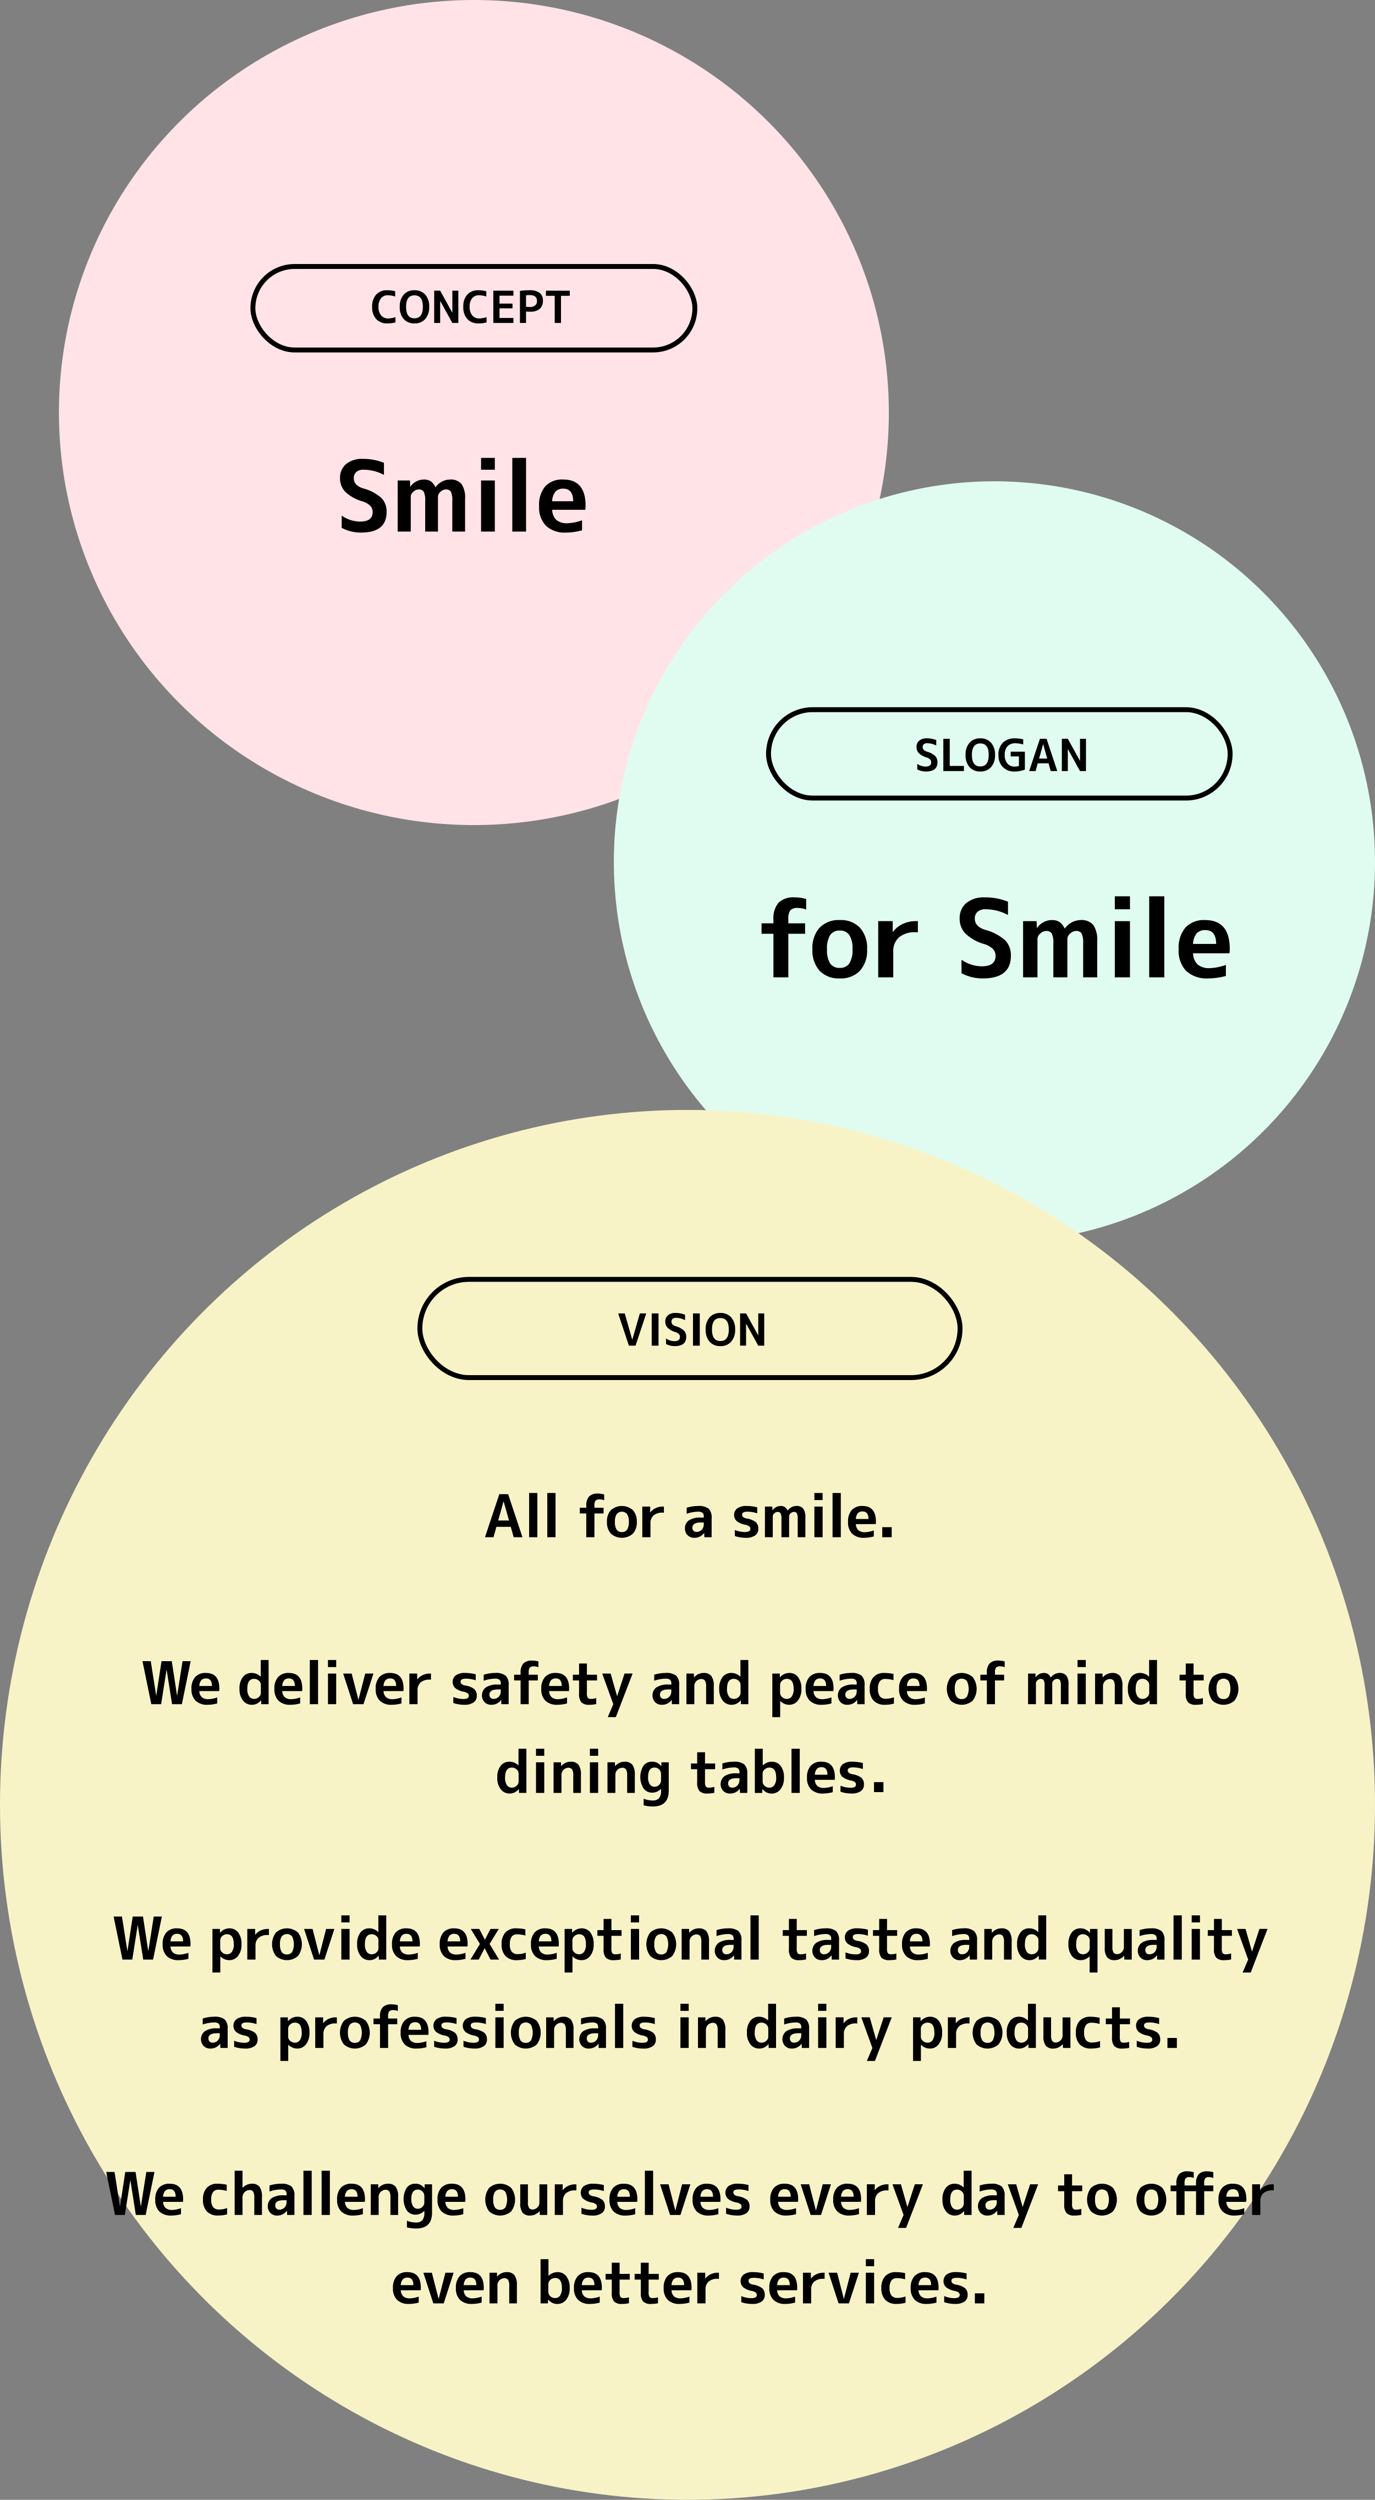
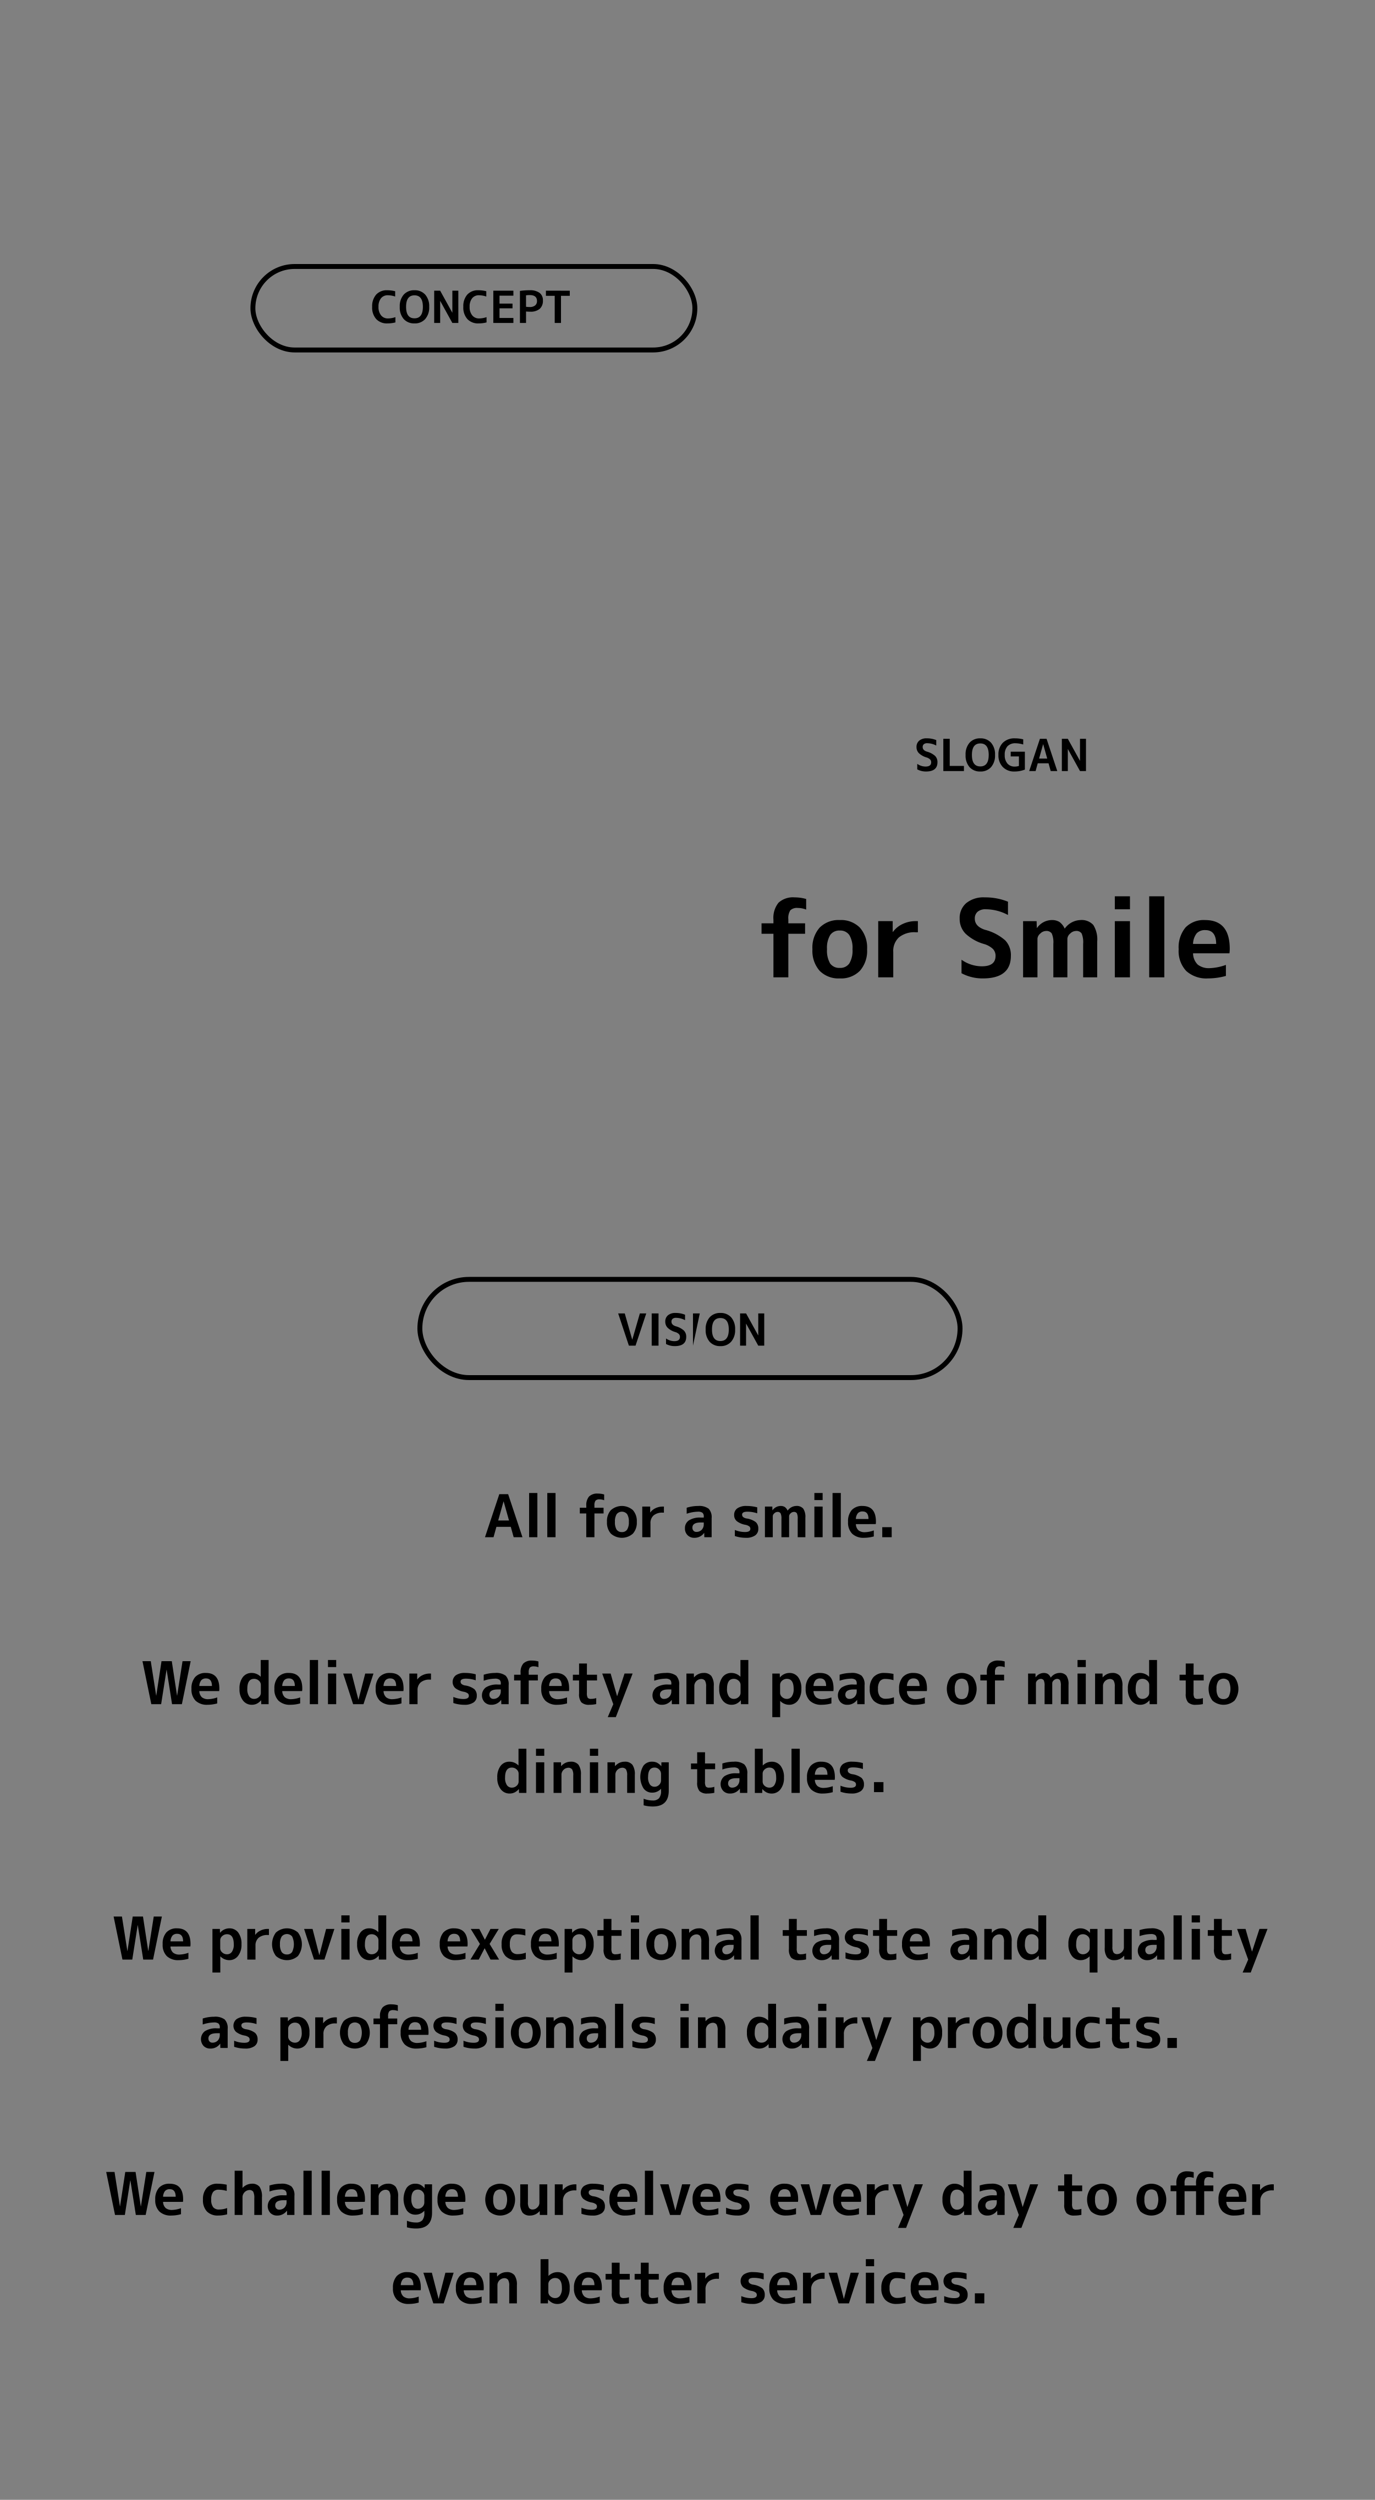
<svg xmlns="http://www.w3.org/2000/svg" width="280" height="509" viewBox="0 0 280 509">
  <rect x="0" y="0" width="280" height="509" fill="#808080" stroke="none" />
  <g id="company-info-img-concept-sp-en" transform="translate(-38 -1931)">
    <g id="グループ_145" data-name="グループ 145" transform="translate(50 1931.274)">
-       <ellipse id="楕円形_17" data-name="楕円形 17" cx="84.5" cy="84" rx="84.5" ry="84" transform="translate(0 -0.274)" fill="#ffe3e6" />
      <g id="グループ_138" data-name="グループ 138" transform="translate(39.412 53.035)">
        <path id="パス_2283" data-name="パス 2283" d="M-18.923-3.285a2.606,2.606,0,0,0,.531,1.746,1.756,1.756,0,0,0,1.4.621,4.857,4.857,0,0,0,1.512-.27v1.08a6.7,6.7,0,0,1-1.647.2,2.96,2.96,0,0,1-2.254-.877,3.488,3.488,0,0,1-.833-2.5A3.568,3.568,0,0,1-19.4-5.773,2.891,2.891,0,0,1-17.15-6.66a6.583,6.583,0,0,1,1.62.2v1.08a4.757,4.757,0,0,0-1.485-.261,1.721,1.721,0,0,0-1.4.612A2.663,2.663,0,0,0-18.923-3.285Zm9.036,0q0-2.34-1.71-2.34t-1.71,2.34q0,2.34,1.71,2.34T-9.887-3.285ZM-9.41-.8A2.792,2.792,0,0,1-11.6.09,2.806,2.806,0,0,1-13.788-.8a3.571,3.571,0,0,1-.806-2.484,3.571,3.571,0,0,1,.806-2.484A2.806,2.806,0,0,1-11.6-6.66a2.806,2.806,0,0,1,2.191.891A3.571,3.571,0,0,1-8.6-3.285,3.559,3.559,0,0,1-9.41-.8Zm1.827.8V-6.57h1.215L-3.9-2.1h.018V-6.57h1.215V0H-3.884L-6.35-4.473h-.018V0ZM-.365-3.285A2.606,2.606,0,0,0,.166-1.539a1.756,1.756,0,0,0,1.4.621,4.857,4.857,0,0,0,1.512-.27v1.08a6.7,6.7,0,0,1-1.647.2A2.96,2.96,0,0,1-.819-.787a3.488,3.488,0,0,1-.832-2.5A3.568,3.568,0,0,1-.846-5.773,2.891,2.891,0,0,1,1.408-6.66a6.583,6.583,0,0,1,1.62.2v1.08a4.757,4.757,0,0,0-1.485-.261,1.721,1.721,0,0,0-1.4.612A2.663,2.663,0,0,0-.365-3.285ZM5.719-5.553v1.611H8.365v.963H5.719v1.962H8.545V0H4.459V-6.57H8.545v1.017Zm4.158-.972a13.874,13.874,0,0,1,1.98-.135,3.219,3.219,0,0,1,2.025.536,1.864,1.864,0,0,1,.675,1.552,2.149,2.149,0,0,1-.653,1.7,2.838,2.838,0,0,1-1.93.576,8.243,8.243,0,0,1-.855-.036V0H9.877ZM11.119-3.3a4.739,4.739,0,0,0,.738.054,1.693,1.693,0,0,0,1.111-.319,1.123,1.123,0,0,0,.382-.913q0-1.2-1.494-1.2a4.629,4.629,0,0,0-.738.054Zm8.91-3.267v1.044H18.239V0H16.961V-5.526H15.17V-6.57Z" transform="translate(44.588 12.451)" />
        <g id="長方形_54" data-name="長方形 54" transform="translate(-0.411 0.451)" fill="none" stroke="#000" stroke-width="1">
          <rect width="91" height="18" rx="9" stroke="none" />
          <rect x="0.5" y="0.5" width="90" height="17" rx="8.5" fill="none" />
        </g>
      </g>
      <g id="グループ_143" data-name="グループ 143" transform="translate(36.597 32.926)">
-         <path id="パス_2284" data-name="パス 2284" d="M10.02-11.54a8.817,8.817,0,0,0-4.1-1.06,2.228,2.228,0,0,0-1.52.46,1.62,1.62,0,0,0-.52,1.28q0,1.44,1.88,2.06A9.058,9.058,0,0,1,9.51-6.84,3.944,3.944,0,0,1,10.56-4Q10.56.2,5.38.2A8.207,8.207,0,0,1,1.42-.76v-2.5A6.542,6.542,0,0,0,5.18-2.04q2.54,0,2.54-1.92a1.808,1.808,0,0,0-.48-1.29,4.092,4.092,0,0,0-1.62-.91A8.346,8.346,0,0,1,2.15-8.1a3.887,3.887,0,0,1-1.07-2.76A3.619,3.619,0,0,1,2.3-13.74,5.049,5.049,0,0,1,5.72-14.8a11.177,11.177,0,0,1,4.3.8Zm2.8,1.14h2.5l.04,1.26h.04a3.373,3.373,0,0,1,2.68-1.46,2.667,2.667,0,0,1,1.45.34,3,3,0,0,1,.97,1.22h.04a3.694,3.694,0,0,1,2.88-1.56,2.9,2.9,0,0,1,2.39.9,5.013,5.013,0,0,1,.73,3.1V0h-2.6V-6.2a4.259,4.259,0,0,0-.28-1.92,1.162,1.162,0,0,0-1.08-.46,1.549,1.549,0,0,0-1.04.48,1.345,1.345,0,0,0-.52.96V0h-2.6V-6.2a4.135,4.135,0,0,0-.29-1.91,1.178,1.178,0,0,0-1.09-.47A1.549,1.549,0,0,0,16-8.1a1.345,1.345,0,0,0-.52.96V0H12.82ZM29.8,0V-10.4h2.8V0Zm0-12.6V-15h2.8v2.4ZM36.16,0V-15h2.8V0Zm8.12-6.18h4.28q-.02-2.56-2-2.56a2.075,2.075,0,0,0-1.61.6A3.307,3.307,0,0,0,44.28-6.18Zm0,1.74a2.974,2.974,0,0,0,.87,2.09,3.322,3.322,0,0,0,2.23.65,9.689,9.689,0,0,0,2.98-.6V-.26a12.461,12.461,0,0,1-3.3.46,5.548,5.548,0,0,1-4.03-1.37A5.37,5.37,0,0,1,41.62-5.2a5.767,5.767,0,0,1,1.26-4.02,4.68,4.68,0,0,1,3.64-1.38q4.56,0,4.56,5.34a5.8,5.8,0,0,1-.06.82Z" transform="translate(19.567 75.039)" />
-       </g>
+         </g>
    </g>
    <g id="グループ_142" data-name="グループ 142" transform="translate(162.98 2029.366)" style="mix-blend-mode: multiply;isolation: isolate">
-       <circle id="楕円形_18" data-name="楕円形 18" cx="77.5" cy="77.5" r="77.5" transform="translate(0.02 -0.366)" fill="#e0fcf1" />
      <g id="グループ_141" data-name="グループ 141" transform="translate(25.399 42.915)">
        <path id="パス_2286" data-name="パス 2286" d="M1.078-8.866V-11H3.5v-.726a4.906,4.906,0,0,1,1.034-3.465A4.34,4.34,0,0,1,7.81-16.28a8.451,8.451,0,0,1,2.354.33v2.156a4.579,4.579,0,0,0-1.694-.33,1.963,1.963,0,0,0-1.529.473,2.95,2.95,0,0,0-.407,1.837V-11h3.41v2.134H6.534V0H3.5V-8.866ZM12.892-10.1a5.383,5.383,0,0,1,4.114-1.562,5.367,5.367,0,0,1,4.1,1.551A6.15,6.15,0,0,1,22.572-5.72a6.15,6.15,0,0,1-1.463,4.389A5.367,5.367,0,0,1,17.006.22a5.367,5.367,0,0,1-4.1-1.551A6.15,6.15,0,0,1,11.44-5.72,6.138,6.138,0,0,1,12.892-10.1Zm2.156,7.282a2.271,2.271,0,0,0,1.958.9,2.232,2.232,0,0,0,1.947-.913A5.067,5.067,0,0,0,19.6-5.72a5.067,5.067,0,0,0-.649-2.893,2.232,2.232,0,0,0-1.947-.913,2.232,2.232,0,0,0-1.947.913A5.067,5.067,0,0,0,14.41-5.72,5.2,5.2,0,0,0,15.048-2.816Zm9.79-8.624h2.948v2.2h.044a5.056,5.056,0,0,1,1.958-1.606,6.1,6.1,0,0,1,2.684-.594h.44v2.266h-.44a4.99,4.99,0,0,0-3.41,1.034A3.761,3.761,0,0,0,27.9-5.17V0H24.838ZM51.26-12.694a9.7,9.7,0,0,0-4.51-1.166,2.45,2.45,0,0,0-1.672.506,1.782,1.782,0,0,0-.572,1.408q0,1.584,2.068,2.266A9.963,9.963,0,0,1,50.7-7.524,4.338,4.338,0,0,1,51.854-4.4q0,4.62-5.7,4.62A9.028,9.028,0,0,1,41.8-.836v-2.75a7.2,7.2,0,0,0,4.136,1.342q2.794,0,2.794-2.112A1.988,1.988,0,0,0,48.2-5.775a4.5,4.5,0,0,0-1.782-1A9.181,9.181,0,0,1,42.6-8.91a4.276,4.276,0,0,1-1.177-3.036,3.98,3.98,0,0,1,1.342-3.168A5.554,5.554,0,0,1,46.53-16.28a12.3,12.3,0,0,1,4.73.88Zm3.08,1.254h2.75l.044,1.386h.044a3.71,3.71,0,0,1,2.948-1.606,2.933,2.933,0,0,1,1.6.374,3.3,3.3,0,0,1,1.067,1.342h.044A4.064,4.064,0,0,1,66-11.66a3.194,3.194,0,0,1,2.629.99,5.514,5.514,0,0,1,.8,3.41V0h-2.86V-6.82a4.685,4.685,0,0,0-.308-2.112,1.278,1.278,0,0,0-1.188-.506,1.7,1.7,0,0,0-1.144.528,1.48,1.48,0,0,0-.572,1.056V0H60.5V-6.82a4.548,4.548,0,0,0-.319-2.1,1.3,1.3,0,0,0-1.2-.517,1.7,1.7,0,0,0-1.144.528,1.48,1.48,0,0,0-.572,1.056V0H54.34ZM73.018,0V-11.44H76.1V0Zm0-13.86V-16.5H76.1v2.64Zm7,13.86V-16.5h3.08V0Zm8.932-6.8h4.708q-.022-2.816-2.2-2.816a2.283,2.283,0,0,0-1.771.66A3.638,3.638,0,0,0,88.946-6.8Zm0,1.914a3.272,3.272,0,0,0,.957,2.3,3.655,3.655,0,0,0,2.453.715,10.658,10.658,0,0,0,3.278-.66V-.286A13.707,13.707,0,0,1,92,.22a6.1,6.1,0,0,1-4.433-1.507A5.908,5.908,0,0,1,86.02-5.72a6.343,6.343,0,0,1,1.386-4.422,5.148,5.148,0,0,1,4-1.518q5.016,0,5.016,5.874a6.375,6.375,0,0,1-.066.9Z" transform="translate(3.621 57.719)" />
        <g id="グループ_137" data-name="グループ 137" transform="translate(3.503 0)">
          <path id="パス_2285" data-name="パス 2285" d="M-13.347-5.193a3.968,3.968,0,0,0-1.845-.477,1,1,0,0,0-.684.207.729.729,0,0,0-.234.576q0,.648.846.927a4.076,4.076,0,0,1,1.688.882A1.775,1.775,0,0,1-13.1-1.8q0,1.89-2.331,1.89a3.693,3.693,0,0,1-1.782-.432V-1.467a2.944,2.944,0,0,0,1.692.549q1.143,0,1.143-.864a.813.813,0,0,0-.216-.581,1.841,1.841,0,0,0-.729-.41,3.756,3.756,0,0,1-1.561-.873,1.749,1.749,0,0,1-.482-1.242,1.628,1.628,0,0,1,.549-1.3,2.272,2.272,0,0,1,1.539-.477,5.03,5.03,0,0,1,1.935.36ZM-10.6-6.57v5.526h2.889V0h-4.194V-6.57Zm7.938,3.285q0-2.34-1.71-2.34t-1.71,2.34q0,2.34,1.71,2.34T-2.664-3.285ZM-2.187-.8A2.792,2.792,0,0,1-4.374.09,2.806,2.806,0,0,1-6.565-.8a3.571,3.571,0,0,1-.805-2.484,3.571,3.571,0,0,1,.805-2.484A2.806,2.806,0,0,1-4.374-6.66a2.806,2.806,0,0,1,2.191.891,3.571,3.571,0,0,1,.806,2.484A3.559,3.559,0,0,1-2.187-.8ZM2.682-6.66a6.919,6.919,0,0,1,1.683.2v1.053a5.528,5.528,0,0,0-1.548-.252,2.159,2.159,0,0,0-1.651.6A2.508,2.508,0,0,0,.6-3.285a2.546,2.546,0,0,0,.554,1.76,1.913,1.913,0,0,0,1.5.616,2.742,2.742,0,0,0,.837-.135V-2.979H1.818v-.963H4.7V-.3A5.716,5.716,0,0,1,2.565.09a3.153,3.153,0,0,1-2.345-.9,3.357,3.357,0,0,1-.9-2.471,3.361,3.361,0,0,1,.891-2.48A3.323,3.323,0,0,1,2.682-6.66ZM5.58,0,7.767-6.57h1.35L11.3,0H9.963L9.522-1.584h-2.2L6.885,0ZM7.6-2.547H9.252L8.433-5.463H8.415ZM12.231,0V-6.57h1.215L15.912-2.1h.018V-6.57h1.215V0H15.93L13.464-4.473h-.018V0Z" transform="translate(50.118 15.719)" />
          <g id="長方形_55" data-name="長方形 55" transform="translate(2.117 2.719)" fill="none" stroke="#000" stroke-width="1">
            <rect width="95" height="19" rx="9.5" stroke="none" />
-             <rect x="0.5" y="0.5" width="94" height="18" rx="9" fill="none" />
          </g>
        </g>
      </g>
    </g>
    <g id="グループ_175" data-name="グループ 175" transform="translate(38 2157.219)">
-       <ellipse id="楕円形_18-2" data-name="楕円形 18" cx="140" cy="141.5" rx="140" ry="141.5" transform="translate(0 -0.219)" fill="#f8f3c7" style="mix-blend-mode: multiply;isolation: isolate" />
      <g id="グループ_141-2" data-name="グループ 141" transform="translate(85.313 33.547)">
        <g id="グループ_137-2" data-name="グループ 137" transform="translate(0 0)">
-           <path id="パス_2287" data-name="パス 2287" d="M-13.779-6.57l1.521,5.337h.018L-10.7-6.57H-9.4L-11.583,0h-1.35L-15.12-6.57ZM-8.289,0V-6.57H-6.9V0ZM-1.5-5.193A3.968,3.968,0,0,0-3.348-5.67a1,1,0,0,0-.684.207.729.729,0,0,0-.234.576q0,.648.846.927a4.076,4.076,0,0,1,1.687.882A1.775,1.775,0,0,1-1.26-1.8Q-1.26.09-3.591.09A3.693,3.693,0,0,1-5.373-.342V-1.467a2.944,2.944,0,0,0,1.692.549q1.143,0,1.143-.864a.813.813,0,0,0-.216-.581,1.841,1.841,0,0,0-.729-.41,3.756,3.756,0,0,1-1.561-.873,1.749,1.749,0,0,1-.482-1.242,1.628,1.628,0,0,1,.549-1.3A2.272,2.272,0,0,1-3.438-6.66,5.03,5.03,0,0,1-1.5-6.3ZM.117,0V-6.57H1.5V0Zm7.29-3.285q0-2.34-1.71-2.34t-1.71,2.34q0,2.34,1.71,2.34T7.407-3.285ZM7.884-.8A2.792,2.792,0,0,1,5.7.09,2.806,2.806,0,0,1,3.505-.8,3.571,3.571,0,0,1,2.7-3.285a3.571,3.571,0,0,1,.806-2.484A2.806,2.806,0,0,1,5.7-6.66a2.806,2.806,0,0,1,2.191.891,3.571,3.571,0,0,1,.805,2.484A3.559,3.559,0,0,1,7.884-.8ZM9.711,0V-6.57h1.215L13.392-2.1h.018V-6.57h1.215V0H13.41L10.944-4.473h-.018V0Z" transform="translate(55.687 14.234)" />
+           <path id="パス_2287" data-name="パス 2287" d="M-13.779-6.57l1.521,5.337h.018L-10.7-6.57H-9.4L-11.583,0h-1.35L-15.12-6.57ZM-8.289,0V-6.57H-6.9V0ZM-1.5-5.193A3.968,3.968,0,0,0-3.348-5.67a1,1,0,0,0-.684.207.729.729,0,0,0-.234.576q0,.648.846.927a4.076,4.076,0,0,1,1.687.882A1.775,1.775,0,0,1-1.26-1.8Q-1.26.09-3.591.09A3.693,3.693,0,0,1-5.373-.342V-1.467a2.944,2.944,0,0,0,1.692.549q1.143,0,1.143-.864a.813.813,0,0,0-.216-.581,1.841,1.841,0,0,0-.729-.41,3.756,3.756,0,0,1-1.561-.873,1.749,1.749,0,0,1-.482-1.242,1.628,1.628,0,0,1,.549-1.3A2.272,2.272,0,0,1-3.438-6.66,5.03,5.03,0,0,1-1.5-6.3ZM.117,0V-6.57H1.5Zm7.29-3.285q0-2.34-1.71-2.34t-1.71,2.34q0,2.34,1.71,2.34T7.407-3.285ZM7.884-.8A2.792,2.792,0,0,1,5.7.09,2.806,2.806,0,0,1,3.505-.8,3.571,3.571,0,0,1,2.7-3.285a3.571,3.571,0,0,1,.806-2.484A2.806,2.806,0,0,1,5.7-6.66a2.806,2.806,0,0,1,2.191.891,3.571,3.571,0,0,1,.805,2.484A3.559,3.559,0,0,1,7.884-.8ZM9.711,0V-6.57h1.215L13.392-2.1h.018V-6.57h1.215V0H13.41L10.944-4.473h-.018V0Z" transform="translate(55.687 14.234)" />
          <g id="長方形_55-2" data-name="長方形 55" transform="translate(-0.312 0.234)" fill="none" stroke="#000" stroke-width="1">
            <rect width="111" height="21" rx="10.5" stroke="none" />
            <rect x="0.5" y="0.5" width="110" height="20" rx="10" fill="none" />
          </g>
        </g>
      </g>
      <path id="パス_2329_fixed" data-name="パス 2329_fixed" d="M77.7,13l2.916-8.76h1.8L85.33,13H83.542l-.588-2.112H80.026L79.438,13Zm2.688-3.4h2.208L81.5,5.716h-.024Zm6.3,3.4V4h1.68v9Zm3.7,0V4h1.68v9Zm6.624-4.836V7h1.32V6.6a2.676,2.676,0,0,1,.564-1.89,2.368,2.368,0,0,1,1.788-.594,4.61,4.61,0,0,1,1.284.18V5.476a2.5,2.5,0,0,0-.924-.18,1.071,1.071,0,0,0-.834.258,1.609,1.609,0,0,0-.222,1V7h1.86V8.164h-1.86V13H98.326V8.164Zm6.324-.672a3.382,3.382,0,0,1,4.482-.006,3.354,3.354,0,0,1,.8,2.394,3.354,3.354,0,0,1-.8,2.394,3.383,3.383,0,0,1-4.476,0,3.354,3.354,0,0,1-.8-2.394A3.348,3.348,0,0,1,103.33,7.492Zm1.176,3.972a1.239,1.239,0,0,0,1.068.492,1.217,1.217,0,0,0,1.062-.5,2.764,2.764,0,0,0,.354-1.578,2.764,2.764,0,0,0-.354-1.578,1.381,1.381,0,0,0-2.124,0,2.764,2.764,0,0,0-.354,1.578A2.834,2.834,0,0,0,104.506,11.464Zm5.22-4.7h1.608v1.2h.024a2.758,2.758,0,0,1,1.068-.876,3.326,3.326,0,0,1,1.464-.324h.24V8h-.24a2.722,2.722,0,0,0-1.86.564,2.051,2.051,0,0,0-.636,1.62V13h-1.668Zm11.364-.12a3.224,3.224,0,0,1,2.148.552,2.518,2.518,0,0,1,.612,1.932V13h-1.488l-.024-.864h-.024a2.374,2.374,0,0,1-2.016.984,1.83,1.83,0,0,1-1.35-.534,1.875,1.875,0,0,1-.534-1.386,1.882,1.882,0,0,1,.8-1.62A4.189,4.189,0,0,1,121.654,9h.6V8.8a.966.966,0,0,0-.264-.774,1.485,1.485,0,0,0-.936-.222,7.448,7.448,0,0,0-2.28.42V7A7.8,7.8,0,0,1,121.09,6.64ZM122.254,10h-.6q-1.716,0-1.716,1.056a.882.882,0,0,0,.222.624.742.742,0,0,0,.57.24,1.481,1.481,0,0,0,1.1-.426,1.594,1.594,0,0,0,.42-1.17Zm10.884-1.86a6.234,6.234,0,0,0-2-.336q-1.08,0-1.08.6a.632.632,0,0,0,.2.48,1.493,1.493,0,0,0,.7.3,4.077,4.077,0,0,1,1.89.744,1.764,1.764,0,0,1,.51,1.368,1.576,1.576,0,0,1-.648,1.344,3.133,3.133,0,0,1-1.884.48,6.907,6.907,0,0,1-2.244-.36V11.524a5.32,5.32,0,0,0,2.064.42q1.092,0,1.092-.648a.614.614,0,0,0-.21-.492,2.008,2.008,0,0,0-.762-.324,4,4,0,0,1-1.794-.756,1.6,1.6,0,0,1-.534-1.248,1.6,1.6,0,0,1,.642-1.35,3.123,3.123,0,0,1,1.9-.486,8.6,8.6,0,0,1,2.16.276Zm1.572-1.38h1.5l.024.756h.024a2.024,2.024,0,0,1,1.608-.876,1.6,1.6,0,0,1,.87.2,1.8,1.8,0,0,1,.582.732h.024a2.217,2.217,0,0,1,1.728-.936,1.742,1.742,0,0,1,1.434.54,3.008,3.008,0,0,1,.438,1.86V13h-1.56V9.28a2.556,2.556,0,0,0-.168-1.152.7.7,0,0,0-.648-.276.929.929,0,0,0-.624.288.807.807,0,0,0-.312.576V13h-1.56V9.28a2.48,2.48,0,0,0-.174-1.146.707.707,0,0,0-.654-.282.929.929,0,0,0-.624.288.807.807,0,0,0-.312.576V13h-1.6ZM144.778,13V6.76h1.68V13Zm0-7.56V4h1.68V5.44Zm3.7,7.56V4h1.68v9Zm4.752-3.708h2.568q-.012-1.536-1.2-1.536a1.245,1.245,0,0,0-.966.36A1.984,1.984,0,0,0,153.226,9.292Zm0,1.044a1.785,1.785,0,0,0,.522,1.254,1.993,1.993,0,0,0,1.338.39,5.814,5.814,0,0,0,1.788-.36v1.224a7.477,7.477,0,0,1-1.98.276,3.329,3.329,0,0,1-2.418-.822,3.222,3.222,0,0,1-.846-2.418,3.46,3.46,0,0,1,.756-2.412,2.808,2.808,0,0,1,2.184-.828q2.736,0,2.736,3.2a3.477,3.477,0,0,1-.036.492ZM158.6,13V10.96h1.92V13ZM9.64,38.24l1.1,7h.024l1.068-7h2.088l1.068,7h.024l1.1-7h1.656L15.976,47h-2l-1.1-7h-.024l-1.1,7h-2l-1.8-8.76Zm9.888,5.052H22.1q-.012-1.536-1.2-1.536a1.245,1.245,0,0,0-.966.36A1.984,1.984,0,0,0,19.528,43.292Zm0,1.044a1.785,1.785,0,0,0,.522,1.254,1.993,1.993,0,0,0,1.338.39,5.814,5.814,0,0,0,1.788-.36v1.224a7.477,7.477,0,0,1-1.98.276,3.329,3.329,0,0,1-2.418-.822,3.222,3.222,0,0,1-.846-2.418,3.46,3.46,0,0,1,.756-2.412,2.808,2.808,0,0,1,2.184-.828q2.736,0,2.736,3.2a3.477,3.477,0,0,1-.036.492ZM32.032,38H33.64v9h-1.5l-.024-.78h-.024a2.846,2.846,0,0,1-.876.69,2.359,2.359,0,0,1-1.02.21,2.2,2.2,0,0,1-1.776-.87,3.648,3.648,0,0,1-.708-2.37,3.741,3.741,0,0,1,.678-2.394A2.2,2.2,0,0,1,30.2,40.64a2.551,2.551,0,0,1,1.812.756h.024ZM29.3,43.88a2.591,2.591,0,0,0,.372,1.53,1.183,1.183,0,0,0,1.008.51,1.394,1.394,0,0,0,.972-.372,1.126,1.126,0,0,0,.408-.852V43.064a1.126,1.126,0,0,0-.408-.852,1.394,1.394,0,0,0-.972-.372Q29.3,41.84,29.3,43.88Zm7.116-.588H38.98q-.012-1.536-1.2-1.536a1.245,1.245,0,0,0-.966.36A1.984,1.984,0,0,0,36.412,43.292Zm0,1.044a1.785,1.785,0,0,0,.522,1.254,1.993,1.993,0,0,0,1.338.39,5.814,5.814,0,0,0,1.788-.36v1.224a7.477,7.477,0,0,1-1.98.276,3.329,3.329,0,0,1-2.418-.822,3.222,3.222,0,0,1-.846-2.418,3.46,3.46,0,0,1,.756-2.412,2.808,2.808,0,0,1,2.184-.828q2.736,0,2.736,3.2a3.478,3.478,0,0,1-.036.492ZM42.028,47V38h1.68v9Zm3.7,0V40.76H47.4V47Zm0-7.56V38H47.4v1.44Zm4.824,1.32,1.368,5.316h.024l1.368-5.316h1.68L52.96,47H50.848L48.82,40.76Zm6.492,2.532h2.568q-.012-1.536-1.2-1.536a1.245,1.245,0,0,0-.966.36A1.984,1.984,0,0,0,57.04,43.292Zm0,1.044a1.785,1.785,0,0,0,.522,1.254,1.993,1.993,0,0,0,1.338.39,5.814,5.814,0,0,0,1.788-.36v1.224a7.477,7.477,0,0,1-1.98.276A3.329,3.329,0,0,1,56.29,46.3a3.222,3.222,0,0,1-.846-2.418,3.46,3.46,0,0,1,.756-2.412,2.808,2.808,0,0,1,2.184-.828q2.736,0,2.736,3.2a3.478,3.478,0,0,1-.036.492ZM62.3,40.76H63.9v1.2h.024A2.758,2.758,0,0,1,65,41.084a3.326,3.326,0,0,1,1.464-.324h.24V42h-.24a2.722,2.722,0,0,0-1.86.564,2.051,2.051,0,0,0-.636,1.62V47H62.3Zm13.512,1.38a6.234,6.234,0,0,0-2-.336q-1.08,0-1.08.6a.632.632,0,0,0,.2.48,1.493,1.493,0,0,0,.7.3,4.077,4.077,0,0,1,1.89.744,1.764,1.764,0,0,1,.51,1.368,1.576,1.576,0,0,1-.648,1.344,3.133,3.133,0,0,1-1.884.48,6.907,6.907,0,0,1-2.244-.36V45.524a5.32,5.32,0,0,0,2.064.42q1.092,0,1.092-.648a.614.614,0,0,0-.21-.492,2.008,2.008,0,0,0-.762-.324,4,4,0,0,1-1.794-.756,1.733,1.733,0,0,1,.108-2.6,3.123,3.123,0,0,1,1.9-.486,8.6,8.6,0,0,1,2.16.276Zm3.948-1.5a3.224,3.224,0,0,1,2.148.552,2.518,2.518,0,0,1,.612,1.932V47H81.028L81,46.136H80.98a2.374,2.374,0,0,1-2.016.984,1.83,1.83,0,0,1-1.35-.534,2.053,2.053,0,0,1,.264-3.006A4.189,4.189,0,0,1,80.32,43h.6v-.2a.966.966,0,0,0-.264-.774,1.485,1.485,0,0,0-.936-.222,7.448,7.448,0,0,0-2.28.42V41A7.8,7.8,0,0,1,79.756,40.64ZM80.92,44h-.6Q78.6,44,78.6,45.056a.882.882,0,0,0,.222.624.742.742,0,0,0,.57.24,1.481,1.481,0,0,0,1.1-.426,1.594,1.594,0,0,0,.42-1.17Zm2.712-1.836V41h1.32v-.4a2.676,2.676,0,0,1,.564-1.89A2.368,2.368,0,0,1,87.3,38.12a4.61,4.61,0,0,1,1.284.18v1.176a2.5,2.5,0,0,0-.924-.18,1.071,1.071,0,0,0-.834.258,1.609,1.609,0,0,0-.222,1V41h1.86v1.164h-1.86V47H84.952V42.164Zm7.128,1.128h2.568q-.012-1.536-1.2-1.536a1.245,1.245,0,0,0-.966.36A1.984,1.984,0,0,0,90.76,43.292Zm0,1.044a1.785,1.785,0,0,0,.522,1.254,1.993,1.993,0,0,0,1.338.39,5.814,5.814,0,0,0,1.788-.36v1.224a7.477,7.477,0,0,1-1.98.276A3.329,3.329,0,0,1,90.01,46.3a3.222,3.222,0,0,1-.846-2.418,3.46,3.46,0,0,1,.756-2.412A2.808,2.808,0,0,1,92.1,40.64q2.736,0,2.736,3.2a3.477,3.477,0,0,1-.036.492ZM98.452,41h2.064v1.164H98.452v2.52a1.942,1.942,0,0,0,.168,1.008.832.832,0,0,0,.7.228,3.1,3.1,0,0,0,1.032-.168v1.224a6.626,6.626,0,0,1-1.392.144,2.182,2.182,0,0,1-1.632-.5,2.61,2.61,0,0,1-.468-1.782V42.164H95.6V41h1.26V38.72h1.6Zm6.144,4.356h.024l1.5-4.6h1.644l-3.42,8.88H102.7L103.828,47l-2.256-6.24h1.716Zm9.888-4.716a3.224,3.224,0,0,1,2.148.552,2.518,2.518,0,0,1,.612,1.932V47h-1.488l-.024-.864h-.024a2.374,2.374,0,0,1-2.016.984,1.83,1.83,0,0,1-1.35-.534,2.053,2.053,0,0,1,.264-3.006A4.189,4.189,0,0,1,115.048,43h.6v-.2a.966.966,0,0,0-.264-.774,1.485,1.485,0,0,0-.936-.222,7.448,7.448,0,0,0-2.28.42V41A7.8,7.8,0,0,1,114.484,40.64ZM115.648,44h-.6q-1.716,0-1.716,1.056a.882.882,0,0,0,.222.624.742.742,0,0,0,.57.24,1.481,1.481,0,0,0,1.1-.426,1.594,1.594,0,0,0,.42-1.17Zm3.072-3.24h1.512l.024.78h.024a2.514,2.514,0,0,1,1.92-.9,1.922,1.922,0,0,1,1.59.618,3.313,3.313,0,0,1,.5,2.058V47h-1.56V43.436a2.277,2.277,0,0,0-.234-1.23.954.954,0,0,0-.834-.33,1.451,1.451,0,0,0-1.332,1.32V47H118.72Zm11-2.76h1.608v9h-1.5l-.024-.78h-.024a2.846,2.846,0,0,1-.876.69,2.359,2.359,0,0,1-1.02.21,2.2,2.2,0,0,1-1.776-.87,3.648,3.648,0,0,1-.708-2.37,3.741,3.741,0,0,1,.678-2.394,2.2,2.2,0,0,1,1.806-.846,2.551,2.551,0,0,1,1.812.756h.024Zm-2.736,5.88a2.591,2.591,0,0,0,.372,1.53,1.183,1.183,0,0,0,1.008.51,1.394,1.394,0,0,0,.972-.372,1.126,1.126,0,0,0,.408-.852V43.064a1.126,1.126,0,0,0-.408-.852,1.394,1.394,0,0,0-.972-.372Q126.988,41.84,126.988,43.88Zm9.228-3.12h1.512l.024.78h.024a2.455,2.455,0,0,1,1.884-.9,2.181,2.181,0,0,1,1.8.846,3.765,3.765,0,0,1,.672,2.394,3.669,3.669,0,0,1-.7,2.37,2.182,2.182,0,0,1-1.77.87,2.518,2.518,0,0,1-1.824-.768h-.024V49.64h-1.6Zm4.344,3.12q0-2.04-1.38-2.04a1.4,1.4,0,0,0-.966.372,1.12,1.12,0,0,0-.414.852V44.7a1.12,1.12,0,0,0,.414.852,1.4,1.4,0,0,0,.966.372,1.179,1.179,0,0,0,1.008-.516A2.6,2.6,0,0,0,140.56,43.88Zm4.044-.588h2.568q-.012-1.536-1.2-1.536a1.245,1.245,0,0,0-.966.36A1.984,1.984,0,0,0,144.6,43.292Zm0,1.044a1.785,1.785,0,0,0,.522,1.254,1.993,1.993,0,0,0,1.338.39,5.813,5.813,0,0,0,1.788-.36v1.224a7.477,7.477,0,0,1-1.98.276,3.329,3.329,0,0,1-2.418-.822,3.222,3.222,0,0,1-.846-2.418,3.46,3.46,0,0,1,.756-2.412,2.808,2.808,0,0,1,2.184-.828q2.736,0,2.736,3.2a3.477,3.477,0,0,1-.036.492Zm7.632-3.7a3.224,3.224,0,0,1,2.148.552A2.518,2.518,0,0,1,155,43.124V47h-1.488l-.024-.864h-.024a2.374,2.374,0,0,1-2.016.984,1.83,1.83,0,0,1-1.35-.534,2.053,2.053,0,0,1,.264-3.006A4.189,4.189,0,0,1,152.8,43h.6v-.2a.966.966,0,0,0-.264-.774,1.485,1.485,0,0,0-.936-.222,7.448,7.448,0,0,0-2.28.42V41A7.8,7.8,0,0,1,152.236,40.64ZM153.4,44h-.6q-1.716,0-1.716,1.056a.883.883,0,0,0,.222.624.742.742,0,0,0,.57.24,1.481,1.481,0,0,0,1.1-.426,1.594,1.594,0,0,0,.42-1.17Zm2.652-.12a3.411,3.411,0,0,1,.774-2.406,2.856,2.856,0,0,1,2.2-.834,9.553,9.553,0,0,1,1.86.2v1.272a5.826,5.826,0,0,0-1.656-.252,1.338,1.338,0,0,0-1.128.48,2.521,2.521,0,0,0-.372,1.536,2.4,2.4,0,0,0,.4,1.548,1.515,1.515,0,0,0,1.224.468,4.738,4.738,0,0,0,1.62-.3V46.88a7.05,7.05,0,0,1-1.824.24,3.061,3.061,0,0,1-2.292-.822A3.323,3.323,0,0,1,156.052,43.88Zm7.572-.588h2.568q-.012-1.536-1.2-1.536a1.245,1.245,0,0,0-.966.36A1.984,1.984,0,0,0,163.624,43.292Zm0,1.044a1.785,1.785,0,0,0,.522,1.254,1.993,1.993,0,0,0,1.338.39,5.813,5.813,0,0,0,1.788-.36v1.224a7.477,7.477,0,0,1-1.98.276,3.329,3.329,0,0,1-2.418-.822,3.222,3.222,0,0,1-.846-2.418,3.46,3.46,0,0,1,.756-2.412,2.808,2.808,0,0,1,2.184-.828q2.736,0,2.736,3.2a3.477,3.477,0,0,1-.036.492Zm8.916-2.844a3.382,3.382,0,0,1,4.482-.006,3.99,3.99,0,0,1,0,4.788,3.383,3.383,0,0,1-4.476,0,3.993,3.993,0,0,1-.006-4.782Zm1.176,3.972a1.239,1.239,0,0,0,1.068.492,1.217,1.217,0,0,0,1.062-.5,3.694,3.694,0,0,0,0-3.156,1.381,1.381,0,0,0-2.124,0,2.764,2.764,0,0,0-.354,1.578A2.834,2.834,0,0,0,173.716,45.464Zm4.86-3.3V41h1.32v-.4a2.676,2.676,0,0,1,.564-1.89,2.367,2.367,0,0,1,1.788-.594,4.61,4.61,0,0,1,1.284.18v1.176a2.5,2.5,0,0,0-.924-.18,1.071,1.071,0,0,0-.834.258,1.609,1.609,0,0,0-.222,1V41h1.86v1.164h-1.86V47H179.9V42.164Zm9.72-1.4h1.5l.024.756h.024a2.024,2.024,0,0,1,1.608-.876,1.6,1.6,0,0,1,.87.2,1.8,1.8,0,0,1,.582.732h.024a2.217,2.217,0,0,1,1.728-.936,1.742,1.742,0,0,1,1.434.54,3.008,3.008,0,0,1,.438,1.86V47h-1.56V43.28a2.556,2.556,0,0,0-.168-1.152.7.7,0,0,0-.648-.276.929.929,0,0,0-.624.288.807.807,0,0,0-.312.576V47h-1.56V43.28a2.48,2.48,0,0,0-.174-1.146.707.707,0,0,0-.654-.282.929.929,0,0,0-.624.288.807.807,0,0,0-.312.576V47h-1.6ZM198.364,47V40.76h1.68V47Zm0-7.56V38h1.68v1.44Zm3.576,1.32h1.512l.024.78h.024a2.514,2.514,0,0,1,1.92-.9,1.922,1.922,0,0,1,1.59.618,3.313,3.313,0,0,1,.5,2.058V47h-1.56V43.436a2.277,2.277,0,0,0-.234-1.23.954.954,0,0,0-.834-.33,1.451,1.451,0,0,0-1.332,1.32V47H201.94Zm11-2.76h1.608v9h-1.5l-.024-.78H213a2.846,2.846,0,0,1-.876.69,2.359,2.359,0,0,1-1.02.21,2.2,2.2,0,0,1-1.776-.87,3.648,3.648,0,0,1-.708-2.37,3.741,3.741,0,0,1,.678-2.394,2.2,2.2,0,0,1,1.806-.846,2.551,2.551,0,0,1,1.812.756h.024Zm-2.736,5.88a2.591,2.591,0,0,0,.372,1.53,1.183,1.183,0,0,0,1.008.51,1.394,1.394,0,0,0,.972-.372,1.126,1.126,0,0,0,.408-.852V43.064a1.126,1.126,0,0,0-.408-.852,1.394,1.394,0,0,0-.972-.372Q210.208,41.84,210.208,43.88ZM221.992,41h2.064v1.164h-2.064v2.52a1.942,1.942,0,0,0,.168,1.008.832.832,0,0,0,.7.228,3.1,3.1,0,0,0,1.032-.168v1.224a6.626,6.626,0,0,1-1.392.144,2.181,2.181,0,0,1-1.632-.5,2.61,2.61,0,0,1-.468-1.782V42.164h-1.26V41h1.26V38.72h1.6Zm3.852.492a3.382,3.382,0,0,1,4.482-.006,3.99,3.99,0,0,1,0,4.788,3.383,3.383,0,0,1-4.476,0,3.993,3.993,0,0,1-.006-4.782Zm1.176,3.972a1.239,1.239,0,0,0,1.068.492,1.217,1.217,0,0,0,1.062-.5,3.694,3.694,0,0,0,0-3.156,1.381,1.381,0,0,0-2.124,0,2.764,2.764,0,0,0-.354,1.578A2.834,2.834,0,0,0,227.02,45.464ZM84.526,56.07h1.608v9h-1.5l-.024-.78h-.024a2.846,2.846,0,0,1-.876.69,2.359,2.359,0,0,1-1.02.21,2.2,2.2,0,0,1-1.776-.87,3.648,3.648,0,0,1-.708-2.37,3.741,3.741,0,0,1,.678-2.394,2.2,2.2,0,0,1,1.806-.846,2.551,2.551,0,0,1,1.812.756h.024ZM81.79,61.95a2.591,2.591,0,0,0,.372,1.53,1.183,1.183,0,0,0,1.008.51,1.394,1.394,0,0,0,.972-.372,1.126,1.126,0,0,0,.408-.852V61.134a1.126,1.126,0,0,0-.408-.852,1.394,1.394,0,0,0-.972-.372Q81.79,59.91,81.79,61.95Zm6.3,3.12V58.83h1.68v6.24Zm0-7.56V56.07h1.68v1.44Zm3.576,1.32h1.512l.024.78h.024a2.514,2.514,0,0,1,1.92-.9,1.922,1.922,0,0,1,1.59.618,3.313,3.313,0,0,1,.5,2.058V65.07h-1.56V61.506a2.277,2.277,0,0,0-.234-1.23.954.954,0,0,0-.834-.33,1.451,1.451,0,0,0-1.332,1.32v3.8H91.666Zm7.4,6.24V58.83h1.68v6.24Zm0-7.56V56.07h1.68v1.44Zm3.576,1.32h1.512l.024.78h.024a2.514,2.514,0,0,1,1.92-.9,1.922,1.922,0,0,1,1.59.618,3.313,3.313,0,0,1,.5,2.058V65.07h-1.56V61.506a2.277,2.277,0,0,0-.234-1.23.954.954,0,0,0-.834-.33,1.451,1.451,0,0,0-1.332,1.32v3.8h-1.608Zm12.48,0v5.76q0,3.24-3.24,3.24a7.059,7.059,0,0,1-1.872-.24V66.246a4.843,4.843,0,0,0,1.836.36,1.645,1.645,0,0,0,1.3-.462,2.275,2.275,0,0,0,.408-1.518v-.384h-.024a2.365,2.365,0,0,1-1.8.768A2.109,2.109,0,0,1,110,64.164a4.422,4.422,0,0,1-.03-4.638,2.115,2.115,0,0,1,1.758-.816,2.3,2.3,0,0,1,1,.2,2.784,2.784,0,0,1,.858.7h.024l.024-.78Zm-4.212,3a2.552,2.552,0,0,0,.354,1.488,1.127,1.127,0,0,0,.966.492,1.28,1.28,0,0,0,.93-.384,1.223,1.223,0,0,0,.39-.9v-1.3a1.264,1.264,0,0,0-.39-.936,1.28,1.28,0,0,0-.93-.384Q110.914,59.91,110.914,61.83Zm11.592-2.76h2.064v1.164h-2.064v2.52a1.942,1.942,0,0,0,.168,1.008.832.832,0,0,0,.7.228,3.1,3.1,0,0,0,1.032-.168v1.224a6.626,6.626,0,0,1-1.392.144,2.181,2.181,0,0,1-1.632-.5,2.61,2.61,0,0,1-.468-1.782V60.234h-1.26V59.07h1.26V56.79h1.6Zm5.856-.36a3.224,3.224,0,0,1,2.148.552,2.518,2.518,0,0,1,.612,1.932V65.07h-1.488l-.024-.864h-.024a2.374,2.374,0,0,1-2.016.984,1.83,1.83,0,0,1-1.35-.534,2.053,2.053,0,0,1,.264-3.006,4.189,4.189,0,0,1,2.442-.576h.6v-.2a.966.966,0,0,0-.264-.774,1.485,1.485,0,0,0-.936-.222,7.448,7.448,0,0,0-2.28.42V59.07A7.8,7.8,0,0,1,128.362,58.71Zm1.164,3.36h-.6q-1.716,0-1.716,1.056a.882.882,0,0,0,.222.624.742.742,0,0,0,.57.24,1.481,1.481,0,0,0,1.1-.426,1.594,1.594,0,0,0,.42-1.17Zm4.74-6v3.4h.024a2.551,2.551,0,0,1,1.812-.756,2.2,2.2,0,0,1,1.806.846,3.741,3.741,0,0,1,.678,2.394,3.648,3.648,0,0,1-.708,2.37,2.2,2.2,0,0,1-1.776.87,2.359,2.359,0,0,1-1.02-.21,2.846,2.846,0,0,1-.876-.69h-.024l-.024.78h-1.5v-9ZM137,61.95q0-2.04-1.38-2.04a1.394,1.394,0,0,0-.972.372,1.126,1.126,0,0,0-.408.852v1.632a1.126,1.126,0,0,0,.408.852,1.394,1.394,0,0,0,.972.372,1.183,1.183,0,0,0,1.008-.51A2.591,2.591,0,0,0,137,61.95Zm3.12,3.12v-9h1.68v9Zm4.752-3.708h2.568q-.012-1.536-1.2-1.536a1.245,1.245,0,0,0-.966.36A1.984,1.984,0,0,0,144.874,61.362Zm0,1.044a1.785,1.785,0,0,0,.522,1.254,1.993,1.993,0,0,0,1.338.39,5.814,5.814,0,0,0,1.788-.36v1.224a7.477,7.477,0,0,1-1.98.276,3.329,3.329,0,0,1-2.418-.822,3.222,3.222,0,0,1-.846-2.418,3.46,3.46,0,0,1,.756-2.412,2.808,2.808,0,0,1,2.184-.828q2.736,0,2.736,3.2a3.479,3.479,0,0,1-.036.492Zm9.78-2.2a6.234,6.234,0,0,0-2-.336q-1.08,0-1.08.6a.632.632,0,0,0,.2.48,1.493,1.493,0,0,0,.7.3,4.077,4.077,0,0,1,1.89.744,1.764,1.764,0,0,1,.51,1.368,1.576,1.576,0,0,1-.648,1.344,3.133,3.133,0,0,1-1.884.48,6.907,6.907,0,0,1-2.244-.36V63.594a5.32,5.32,0,0,0,2.064.42q1.092,0,1.092-.648a.614.614,0,0,0-.21-.492,2.008,2.008,0,0,0-.762-.324,4,4,0,0,1-1.794-.756,1.733,1.733,0,0,1,.108-2.6,3.123,3.123,0,0,1,1.9-.486,8.6,8.6,0,0,1,2.16.276Zm2.268,4.7v-2.04h1.92v2.04ZM3.772,90.24l1.1,7H4.9l1.068-7H8.056l1.068,7h.024l1.1-7h1.656L10.108,99h-2L7,92H6.976l-1.1,7h-2l-1.8-8.76Zm9.888,5.052h2.568q-.012-1.536-1.2-1.536a1.245,1.245,0,0,0-.966.36A1.984,1.984,0,0,0,13.66,95.292Zm0,1.044a1.785,1.785,0,0,0,.522,1.254,1.993,1.993,0,0,0,1.338.39,5.814,5.814,0,0,0,1.788-.36v1.224a7.477,7.477,0,0,1-1.98.276A3.329,3.329,0,0,1,12.91,98.3a3.222,3.222,0,0,1-.846-2.418,3.46,3.46,0,0,1,.756-2.412A2.808,2.808,0,0,1,15,92.64q2.736,0,2.736,3.2a3.477,3.477,0,0,1-.036.492ZM22.2,92.76h1.512l.024.78h.024a2.455,2.455,0,0,1,1.884-.9,2.181,2.181,0,0,1,1.8.846,3.765,3.765,0,0,1,.672,2.394,3.669,3.669,0,0,1-.7,2.37,2.182,2.182,0,0,1-1.77.87,2.518,2.518,0,0,1-1.824-.768H23.8v3.288H22.2Zm4.344,3.12q0-2.04-1.38-2.04a1.4,1.4,0,0,0-.966.372,1.12,1.12,0,0,0-.414.852V96.7a1.12,1.12,0,0,0,.414.852,1.4,1.4,0,0,0,.966.372,1.179,1.179,0,0,0,1.008-.516A2.6,2.6,0,0,0,26.548,95.88ZM29.3,92.76H30.9v1.2h.024A2.758,2.758,0,0,1,32,93.084a3.326,3.326,0,0,1,1.464-.324h.24V94h-.24a2.722,2.722,0,0,0-1.86.564,2.051,2.051,0,0,0-.636,1.62V99H29.3Zm5.832.732a3.382,3.382,0,0,1,4.482-.006,3.99,3.99,0,0,1,0,4.788,3.383,3.383,0,0,1-4.476,0,3.993,3.993,0,0,1-.006-4.782ZM36.3,97.464a1.239,1.239,0,0,0,1.068.492,1.217,1.217,0,0,0,1.062-.5,3.694,3.694,0,0,0,0-3.156,1.381,1.381,0,0,0-2.124,0,2.764,2.764,0,0,0-.354,1.578A2.834,2.834,0,0,0,36.3,97.464Zm6.288-4.7,1.368,5.316h.024l1.368-5.316h1.68L45,99H42.892l-2.028-6.24ZM48.448,99V92.76h1.68V99Zm0-7.56V90h1.68v1.44ZM55.984,90h1.608v9h-1.5l-.024-.78h-.024a2.846,2.846,0,0,1-.876.69,2.359,2.359,0,0,1-1.02.21,2.2,2.2,0,0,1-1.776-.87,3.648,3.648,0,0,1-.708-2.37,3.741,3.741,0,0,1,.678-2.394,2.2,2.2,0,0,1,1.806-.846,2.551,2.551,0,0,1,1.812.756h.024Zm-2.736,5.88a2.591,2.591,0,0,0,.372,1.53,1.183,1.183,0,0,0,1.008.51,1.394,1.394,0,0,0,.972-.372,1.126,1.126,0,0,0,.408-.852V95.064a1.126,1.126,0,0,0-.408-.852,1.394,1.394,0,0,0-.972-.372Q53.248,93.84,53.248,95.88Zm7.116-.588h2.568q-.012-1.536-1.2-1.536a1.245,1.245,0,0,0-.966.36A1.984,1.984,0,0,0,60.364,95.292Zm0,1.044a1.785,1.785,0,0,0,.522,1.254,1.993,1.993,0,0,0,1.338.39,5.814,5.814,0,0,0,1.788-.36v1.224a7.477,7.477,0,0,1-1.98.276,3.329,3.329,0,0,1-2.418-.822,3.222,3.222,0,0,1-.846-2.418,3.46,3.46,0,0,1,.756-2.412,2.808,2.808,0,0,1,2.184-.828q2.736,0,2.736,3.2a3.477,3.477,0,0,1-.036.492Zm9.72-1.044h2.568q-.012-1.536-1.2-1.536a1.245,1.245,0,0,0-.966.36A1.984,1.984,0,0,0,70.084,95.292Zm0,1.044a1.785,1.785,0,0,0,.522,1.254,1.993,1.993,0,0,0,1.338.39,5.814,5.814,0,0,0,1.788-.36v1.224a7.477,7.477,0,0,1-1.98.276,3.329,3.329,0,0,1-2.418-.822,3.222,3.222,0,0,1-.846-2.418,3.46,3.46,0,0,1,.756-2.412,2.808,2.808,0,0,1,2.184-.828q2.736,0,2.736,3.2a3.478,3.478,0,0,1-.036.492ZM76.54,92.76l1.128,2.184h.024L78.82,92.76h1.692L78.64,95.82,80.572,99h-1.74l-1.188-2.292H77.62L76.432,99H74.74l1.932-3.18L74.8,92.76Zm4.548,3.12a3.412,3.412,0,0,1,.774-2.406,2.856,2.856,0,0,1,2.2-.834,9.553,9.553,0,0,1,1.86.2v1.272a5.826,5.826,0,0,0-1.656-.252,1.338,1.338,0,0,0-1.128.48,2.521,2.521,0,0,0-.372,1.536,2.4,2.4,0,0,0,.4,1.548,1.515,1.515,0,0,0,1.224.468,4.738,4.738,0,0,0,1.62-.3V98.88a7.05,7.05,0,0,1-1.824.24,3.061,3.061,0,0,1-2.292-.822A3.323,3.323,0,0,1,81.088,95.88Zm7.572-.588h2.568q-.012-1.536-1.2-1.536a1.245,1.245,0,0,0-.966.36A1.984,1.984,0,0,0,88.66,95.292Zm0,1.044a1.785,1.785,0,0,0,.522,1.254,1.993,1.993,0,0,0,1.338.39,5.814,5.814,0,0,0,1.788-.36v1.224a7.477,7.477,0,0,1-1.98.276A3.329,3.329,0,0,1,87.91,98.3a3.222,3.222,0,0,1-.846-2.418,3.46,3.46,0,0,1,.756-2.412A2.808,2.808,0,0,1,90,92.64q2.736,0,2.736,3.2a3.477,3.477,0,0,1-.036.492Zm5.256-3.576h1.512l.024.78h.024a2.455,2.455,0,0,1,1.884-.9,2.181,2.181,0,0,1,1.8.846,3.765,3.765,0,0,1,.672,2.394,3.669,3.669,0,0,1-.7,2.37,2.182,2.182,0,0,1-1.77.87,2.518,2.518,0,0,1-1.824-.768h-.024v3.288h-1.6Zm4.344,3.12q0-2.04-1.38-2.04a1.4,1.4,0,0,0-.966.372,1.12,1.12,0,0,0-.414.852V96.7a1.12,1.12,0,0,0,.414.852,1.4,1.4,0,0,0,.966.372,1.179,1.179,0,0,0,1.008-.516A2.6,2.6,0,0,0,98.26,95.88ZM103.444,93h2.064v1.164h-2.064v2.52a1.942,1.942,0,0,0,.168,1.008.832.832,0,0,0,.7.228,3.1,3.1,0,0,0,1.032-.168v1.224a6.626,6.626,0,0,1-1.392.144,2.181,2.181,0,0,1-1.632-.5,2.61,2.61,0,0,1-.468-1.782V94.164h-1.26V93h1.26V90.72h1.6Zm3.96,6V92.76h1.68V99Zm0-7.56V90h1.68v1.44Zm3.948,2.052a3.382,3.382,0,0,1,4.482-.006,3.99,3.99,0,0,1,0,4.788,3.383,3.383,0,0,1-4.476,0,3.993,3.993,0,0,1-.006-4.782Zm1.176,3.972a1.239,1.239,0,0,0,1.068.492,1.217,1.217,0,0,0,1.062-.5,3.694,3.694,0,0,0,0-3.156,1.381,1.381,0,0,0-2.124,0,2.764,2.764,0,0,0-.354,1.578A2.834,2.834,0,0,0,112.528,97.464Zm5.22-4.7h1.512l.024.78h.024a2.514,2.514,0,0,1,1.92-.9,1.922,1.922,0,0,1,1.59.618,3.313,3.313,0,0,1,.5,2.058V99h-1.56V95.436a2.277,2.277,0,0,0-.234-1.23.954.954,0,0,0-.834-.33,1.451,1.451,0,0,0-1.332,1.32V99h-1.608Zm9.42-.12a3.224,3.224,0,0,1,2.148.552,2.518,2.518,0,0,1,.612,1.932V99H128.44l-.024-.864h-.024a2.374,2.374,0,0,1-2.016.984,1.83,1.83,0,0,1-1.35-.534,2.053,2.053,0,0,1,.264-3.006A4.189,4.189,0,0,1,127.732,95h.6v-.2a.966.966,0,0,0-.264-.774,1.485,1.485,0,0,0-.936-.222,7.448,7.448,0,0,0-2.28.42V93A7.8,7.8,0,0,1,127.168,92.64ZM128.332,96h-.6q-1.716,0-1.716,1.056a.882.882,0,0,0,.222.624.742.742,0,0,0,.57.24,1.481,1.481,0,0,0,1.1-.426,1.594,1.594,0,0,0,.42-1.17Zm3.432,3V90h1.68v9Zm9.42-6h2.064v1.164h-2.064v2.52a1.942,1.942,0,0,0,.168,1.008.832.832,0,0,0,.7.228,3.1,3.1,0,0,0,1.032-.168v1.224a6.626,6.626,0,0,1-1.392.144,2.181,2.181,0,0,1-1.632-.5,2.61,2.61,0,0,1-.468-1.782V94.164h-1.26V93h1.26V90.72h1.6Zm5.856-.36a3.224,3.224,0,0,1,2.148.552,2.518,2.518,0,0,1,.612,1.932V99h-1.488l-.024-.864h-.024a2.374,2.374,0,0,1-2.016.984,1.83,1.83,0,0,1-1.35-.534,2.053,2.053,0,0,1,.264-3.006A4.189,4.189,0,0,1,147.6,95h.6v-.2a.966.966,0,0,0-.264-.774A1.485,1.485,0,0,0,147,93.8a7.448,7.448,0,0,0-2.28.42V93A7.8,7.8,0,0,1,147.04,92.64ZM148.2,96h-.6q-1.716,0-1.716,1.056a.883.883,0,0,0,.222.624.742.742,0,0,0,.57.24,1.481,1.481,0,0,0,1.1-.426,1.594,1.594,0,0,0,.42-1.17Zm7.476-1.86a6.234,6.234,0,0,0-2-.336q-1.08,0-1.08.6a.632.632,0,0,0,.2.48,1.493,1.493,0,0,0,.7.3,4.077,4.077,0,0,1,1.89.744,1.764,1.764,0,0,1,.51,1.368,1.576,1.576,0,0,1-.648,1.344,3.133,3.133,0,0,1-1.884.48,6.907,6.907,0,0,1-2.244-.36V97.524a5.32,5.32,0,0,0,2.064.42q1.092,0,1.092-.648a.614.614,0,0,0-.21-.492,2.008,2.008,0,0,0-.762-.324,4,4,0,0,1-1.794-.756,1.733,1.733,0,0,1,.108-2.6,3.123,3.123,0,0,1,1.9-.486,8.6,8.6,0,0,1,2.16.276ZM159.568,93h2.064v1.164h-2.064v2.52a1.942,1.942,0,0,0,.168,1.008.832.832,0,0,0,.7.228,3.1,3.1,0,0,0,1.032-.168v1.224a6.626,6.626,0,0,1-1.392.144,2.181,2.181,0,0,1-1.632-.5,2.61,2.61,0,0,1-.468-1.782V94.164h-1.26V93h1.26V90.72h1.6Zm4.656,2.292h2.568q-.012-1.536-1.2-1.536a1.245,1.245,0,0,0-.966.36A1.984,1.984,0,0,0,164.224,95.292Zm0,1.044a1.785,1.785,0,0,0,.522,1.254,1.993,1.993,0,0,0,1.338.39,5.814,5.814,0,0,0,1.788-.36v1.224a7.477,7.477,0,0,1-1.98.276,3.329,3.329,0,0,1-2.418-.822,3.222,3.222,0,0,1-.846-2.418,3.46,3.46,0,0,1,.756-2.412,2.808,2.808,0,0,1,2.184-.828q2.736,0,2.736,3.2a3.477,3.477,0,0,1-.036.492Zm10.92-3.7a3.224,3.224,0,0,1,2.148.552,2.518,2.518,0,0,1,.612,1.932V99h-1.488l-.024-.864h-.024a2.374,2.374,0,0,1-2.016.984,1.83,1.83,0,0,1-1.35-.534,2.053,2.053,0,0,1,.264-3.006A4.189,4.189,0,0,1,175.708,95h.6v-.2a.966.966,0,0,0-.264-.774,1.485,1.485,0,0,0-.936-.222,7.448,7.448,0,0,0-2.28.42V93A7.8,7.8,0,0,1,175.144,92.64ZM176.308,96h-.6q-1.716,0-1.716,1.056a.883.883,0,0,0,.222.624.742.742,0,0,0,.57.24,1.481,1.481,0,0,0,1.1-.426,1.594,1.594,0,0,0,.42-1.17Zm3.072-3.24h1.512l.024.78h.024a2.514,2.514,0,0,1,1.92-.9,1.922,1.922,0,0,1,1.59.618,3.313,3.313,0,0,1,.5,2.058V99h-1.56V95.436a2.277,2.277,0,0,0-.234-1.23.954.954,0,0,0-.834-.33,1.451,1.451,0,0,0-1.332,1.32V99H179.38Zm11-2.76h1.608v9h-1.5l-.024-.78h-.024a2.846,2.846,0,0,1-.876.69,2.359,2.359,0,0,1-1.02.21,2.2,2.2,0,0,1-1.776-.87,3.648,3.648,0,0,1-.708-2.37,3.741,3.741,0,0,1,.678-2.394,2.2,2.2,0,0,1,1.806-.846,2.551,2.551,0,0,1,1.812.756h.024Zm-2.736,5.88a2.591,2.591,0,0,0,.372,1.53,1.183,1.183,0,0,0,1.008.51,1.394,1.394,0,0,0,.972-.372,1.126,1.126,0,0,0,.408-.852V95.064a1.126,1.126,0,0,0-.408-.852,1.394,1.394,0,0,0-.972-.372Q187.648,93.84,187.648,95.88Zm14.784-3.12v8.88h-1.6V98.352h-.024a2.518,2.518,0,0,1-1.824.768,2.182,2.182,0,0,1-1.77-.87,3.669,3.669,0,0,1-.7-2.37,3.765,3.765,0,0,1,.672-2.394,2.181,2.181,0,0,1,1.8-.846,2.455,2.455,0,0,1,1.884.9h.024l.024-.78Zm-4.344,3.12a2.6,2.6,0,0,0,.372,1.524,1.179,1.179,0,0,0,1.008.516,1.4,1.4,0,0,0,.966-.372,1.12,1.12,0,0,0,.414-.852V95.064a1.12,1.12,0,0,0-.414-.852,1.4,1.4,0,0,0-.966-.372Q198.088,93.84,198.088,95.88Zm5.82-3.12h1.56V96.4a2.139,2.139,0,0,0,.228,1.164.873.873,0,0,0,.768.324,1.292,1.292,0,0,0,.918-.42,1.254,1.254,0,0,0,.426-.9v-3.8h1.6V99h-1.512l-.024-.78h-.024a2.514,2.514,0,0,1-1.92.9,1.88,1.88,0,0,1-1.536-.582,3.138,3.138,0,0,1-.48-1.974Zm9.408-.12a3.224,3.224,0,0,1,2.148.552,2.518,2.518,0,0,1,.612,1.932V99h-1.488l-.024-.864h-.024a2.374,2.374,0,0,1-2.016.984,1.83,1.83,0,0,1-1.35-.534,2.053,2.053,0,0,1,.264-3.006A4.189,4.189,0,0,1,213.88,95h.6v-.2a.966.966,0,0,0-.264-.774,1.485,1.485,0,0,0-.936-.222,7.448,7.448,0,0,0-2.28.42V93A7.8,7.8,0,0,1,213.316,92.64ZM214.48,96h-.6q-1.716,0-1.716,1.056a.883.883,0,0,0,.222.624.742.742,0,0,0,.57.24,1.481,1.481,0,0,0,1.1-.426,1.594,1.594,0,0,0,.42-1.17Zm3.432,3V90h1.68v9Zm3.7,0V92.76h1.68V99Zm0-7.56V90h1.68v1.44ZM227.74,93H229.8v1.164H227.74v2.52a1.942,1.942,0,0,0,.168,1.008.832.832,0,0,0,.7.228,3.1,3.1,0,0,0,1.032-.168v1.224a6.626,6.626,0,0,1-1.392.144,2.181,2.181,0,0,1-1.632-.5,2.61,2.61,0,0,1-.468-1.782V94.164h-1.26V93h1.26V90.72h1.6Zm6.144,4.356h.024l1.5-4.6h1.644l-3.42,8.88h-1.644L233.116,99l-2.256-6.24h1.716ZM22.54,110.64a3.224,3.224,0,0,1,2.148.552,2.518,2.518,0,0,1,.612,1.932V117H23.812l-.024-.864h-.024a2.374,2.374,0,0,1-2.016.984,1.83,1.83,0,0,1-1.35-.534,2.053,2.053,0,0,1,.264-3.006A4.189,4.189,0,0,1,23.1,113h.6v-.2a.966.966,0,0,0-.264-.774,1.485,1.485,0,0,0-.936-.222,7.448,7.448,0,0,0-2.28.42V111A7.8,7.8,0,0,1,22.54,110.64ZM23.7,114h-.6q-1.716,0-1.716,1.056a.882.882,0,0,0,.222.624.742.742,0,0,0,.57.24,1.481,1.481,0,0,0,1.1-.426,1.594,1.594,0,0,0,.42-1.17Zm7.476-1.86a6.234,6.234,0,0,0-2-.336q-1.08,0-1.08.6a.632.632,0,0,0,.2.48,1.493,1.493,0,0,0,.7.3,4.077,4.077,0,0,1,1.89.744,1.764,1.764,0,0,1,.51,1.368,1.576,1.576,0,0,1-.648,1.344,3.133,3.133,0,0,1-1.884.48,6.907,6.907,0,0,1-2.244-.36v-1.236a5.32,5.32,0,0,0,2.064.42q1.092,0,1.092-.648a.614.614,0,0,0-.21-.492,2.008,2.008,0,0,0-.762-.324,4,4,0,0,1-1.794-.756,1.733,1.733,0,0,1,.108-2.6,3.123,3.123,0,0,1,1.9-.486,8.6,8.6,0,0,1,2.16.276Zm4.86-1.38h1.512l.024.78H37.6a2.455,2.455,0,0,1,1.884-.9,2.181,2.181,0,0,1,1.8.846,3.765,3.765,0,0,1,.672,2.394,3.669,3.669,0,0,1-.7,2.37,2.182,2.182,0,0,1-1.77.87,2.518,2.518,0,0,1-1.824-.768h-.024v3.288h-1.6Zm4.344,3.12q0-2.04-1.38-2.04a1.4,1.4,0,0,0-.966.372,1.12,1.12,0,0,0-.414.852V114.7a1.12,1.12,0,0,0,.414.852,1.4,1.4,0,0,0,.966.372,1.179,1.179,0,0,0,1.008-.516A2.6,2.6,0,0,0,40.384,113.88Zm2.748-3.12H44.74v1.2h.024a2.758,2.758,0,0,1,1.068-.876,3.326,3.326,0,0,1,1.464-.324h.24V112H47.3a2.722,2.722,0,0,0-1.86.564,2.051,2.051,0,0,0-.636,1.62V117H43.132Zm5.832.732a3.382,3.382,0,0,1,4.482-.006,3.99,3.99,0,0,1,0,4.788,3.383,3.383,0,0,1-4.476,0,3.993,3.993,0,0,1-.006-4.782Zm1.176,3.972a1.239,1.239,0,0,0,1.068.492,1.217,1.217,0,0,0,1.062-.5,3.694,3.694,0,0,0,0-3.156,1.381,1.381,0,0,0-2.124,0,2.764,2.764,0,0,0-.354,1.578A2.834,2.834,0,0,0,50.14,115.464Zm4.86-3.3V111h1.32v-.4a2.676,2.676,0,0,1,.564-1.89,2.368,2.368,0,0,1,1.788-.594,4.609,4.609,0,0,1,1.284.18v1.176a2.5,2.5,0,0,0-.924-.18,1.071,1.071,0,0,0-.834.258,1.609,1.609,0,0,0-.222,1V111h1.86v1.164h-1.86V117H56.32v-4.836Zm7.128,1.128H64.7q-.012-1.536-1.2-1.536a1.245,1.245,0,0,0-.966.36A1.984,1.984,0,0,0,62.128,113.292Zm0,1.044a1.785,1.785,0,0,0,.522,1.254,1.993,1.993,0,0,0,1.338.39,5.814,5.814,0,0,0,1.788-.36v1.224a7.477,7.477,0,0,1-1.98.276,3.329,3.329,0,0,1-2.418-.822,3.222,3.222,0,0,1-.846-2.418,3.46,3.46,0,0,1,.756-2.412,2.808,2.808,0,0,1,2.184-.828q2.736,0,2.736,3.2a3.477,3.477,0,0,1-.036.492Zm9.78-2.2a6.234,6.234,0,0,0-2-.336q-1.08,0-1.08.6a.632.632,0,0,0,.2.48,1.493,1.493,0,0,0,.7.3,4.077,4.077,0,0,1,1.89.744,1.764,1.764,0,0,1,.51,1.368,1.576,1.576,0,0,1-.648,1.344,3.133,3.133,0,0,1-1.884.48,6.907,6.907,0,0,1-2.244-.36v-1.236a5.32,5.32,0,0,0,2.064.42q1.092,0,1.092-.648a.614.614,0,0,0-.21-.492,2.008,2.008,0,0,0-.762-.324,4,4,0,0,1-1.794-.756,1.733,1.733,0,0,1,.108-2.6,3.123,3.123,0,0,1,1.9-.486,8.6,8.6,0,0,1,2.16.276Zm5.976,0a6.234,6.234,0,0,0-2-.336q-1.08,0-1.08.6a.632.632,0,0,0,.2.48,1.493,1.493,0,0,0,.7.3,4.077,4.077,0,0,1,1.89.744,1.764,1.764,0,0,1,.51,1.368,1.576,1.576,0,0,1-.648,1.344,3.133,3.133,0,0,1-1.884.48,6.907,6.907,0,0,1-2.244-.36v-1.236a5.32,5.32,0,0,0,2.064.42q1.092,0,1.092-.648a.614.614,0,0,0-.21-.492,2.008,2.008,0,0,0-.762-.324,4,4,0,0,1-1.794-.756,1.733,1.733,0,0,1,.108-2.6,3.123,3.123,0,0,1,1.9-.486,8.6,8.6,0,0,1,2.16.276ZM79.816,117v-6.24H81.5V117Zm0-7.56V108H81.5v1.44Zm3.948,2.052a3.382,3.382,0,0,1,4.482-.006,3.99,3.99,0,0,1,0,4.788,3.383,3.383,0,0,1-4.476,0,3.993,3.993,0,0,1-.006-4.782Zm1.176,3.972a1.239,1.239,0,0,0,1.068.492,1.217,1.217,0,0,0,1.062-.5,3.694,3.694,0,0,0,0-3.156,1.381,1.381,0,0,0-2.124,0,2.764,2.764,0,0,0-.354,1.578A2.834,2.834,0,0,0,84.94,115.464Zm5.22-4.7h1.512l.024.78h.024a2.514,2.514,0,0,1,1.92-.9,1.922,1.922,0,0,1,1.59.618,3.313,3.313,0,0,1,.5,2.058V117h-1.56v-3.564a2.277,2.277,0,0,0-.234-1.23.954.954,0,0,0-.834-.33,1.451,1.451,0,0,0-1.332,1.32V117H90.16Zm9.42-.12a3.224,3.224,0,0,1,2.148.552,2.518,2.518,0,0,1,.612,1.932V117h-1.488l-.024-.864H100.8a2.374,2.374,0,0,1-2.016.984,1.83,1.83,0,0,1-1.35-.534,2.053,2.053,0,0,1,.264-3.006,4.189,4.189,0,0,1,2.442-.576h.6v-.2a.966.966,0,0,0-.264-.774,1.485,1.485,0,0,0-.936-.222,7.448,7.448,0,0,0-2.28.42V111A7.8,7.8,0,0,1,99.58,110.64Zm1.164,3.36h-.6q-1.716,0-1.716,1.056a.882.882,0,0,0,.222.624.742.742,0,0,0,.57.24,1.481,1.481,0,0,0,1.1-.426,1.594,1.594,0,0,0,.42-1.17Zm3.432,3v-9h1.68v9Zm8.1-4.86a6.234,6.234,0,0,0-2-.336q-1.08,0-1.08.6a.632.632,0,0,0,.2.48,1.493,1.493,0,0,0,.7.3,4.077,4.077,0,0,1,1.89.744,1.764,1.764,0,0,1,.51,1.368,1.576,1.576,0,0,1-.648,1.344,3.133,3.133,0,0,1-1.884.48,6.907,6.907,0,0,1-2.244-.36v-1.236a5.32,5.32,0,0,0,2.064.42q1.092,0,1.092-.648a.614.614,0,0,0-.21-.492,2.008,2.008,0,0,0-.762-.324,4,4,0,0,1-1.794-.756,1.733,1.733,0,0,1,.108-2.6,3.123,3.123,0,0,1,1.9-.486,8.6,8.6,0,0,1,2.16.276ZM117.5,117v-6.24h1.68V117Zm0-7.56V108h1.68v1.44Zm3.576,1.32h1.512l.024.78h.024a2.514,2.514,0,0,1,1.92-.9,1.922,1.922,0,0,1,1.59.618,3.313,3.313,0,0,1,.5,2.058V117h-1.56v-3.564a2.277,2.277,0,0,0-.234-1.23.954.954,0,0,0-.834-.33,1.451,1.451,0,0,0-1.332,1.32V117h-1.608ZM135.364,108h1.608v9h-1.5l-.024-.78h-.024a2.846,2.846,0,0,1-.876.69,2.359,2.359,0,0,1-1.02.21,2.2,2.2,0,0,1-1.776-.87,3.648,3.648,0,0,1-.708-2.37,3.741,3.741,0,0,1,.678-2.394,2.2,2.2,0,0,1,1.806-.846,2.551,2.551,0,0,1,1.812.756h.024Zm-2.736,5.88a2.591,2.591,0,0,0,.372,1.53,1.183,1.183,0,0,0,1.008.51,1.394,1.394,0,0,0,.972-.372,1.126,1.126,0,0,0,.408-.852v-1.632a1.126,1.126,0,0,0-.408-.852,1.394,1.394,0,0,0-.972-.372Q132.628,111.84,132.628,113.88Zm8.316-3.24a3.224,3.224,0,0,1,2.148.552,2.518,2.518,0,0,1,.612,1.932V117h-1.488l-.024-.864h-.024a2.374,2.374,0,0,1-2.016.984,1.83,1.83,0,0,1-1.35-.534,2.053,2.053,0,0,1,.264-3.006,4.189,4.189,0,0,1,2.442-.576h.6v-.2a.966.966,0,0,0-.264-.774,1.485,1.485,0,0,0-.936-.222,7.448,7.448,0,0,0-2.28.42V111A7.8,7.8,0,0,1,140.944,110.64Zm1.164,3.36h-.6q-1.716,0-1.716,1.056a.883.883,0,0,0,.222.624.742.742,0,0,0,.57.24,1.481,1.481,0,0,0,1.1-.426,1.594,1.594,0,0,0,.42-1.17Zm3.432,3v-6.24h1.68V117Zm0-7.56V108h1.68v1.44Zm3.576,1.32h1.608v1.2h.024a2.758,2.758,0,0,1,1.068-.876,3.326,3.326,0,0,1,1.464-.324h.24V112h-.24a2.722,2.722,0,0,0-1.86.564,2.051,2.051,0,0,0-.636,1.62V117h-1.668Zm8.244,4.6h.024l1.5-4.6h1.644l-3.42,8.88h-1.644l1.128-2.64-2.256-6.24h1.716Zm7.512-4.6h1.512l.024.78h.024a2.455,2.455,0,0,1,1.884-.9,2.181,2.181,0,0,1,1.8.846,3.765,3.765,0,0,1,.672,2.394,3.669,3.669,0,0,1-.7,2.37,2.182,2.182,0,0,1-1.77.87,2.518,2.518,0,0,1-1.824-.768h-.024v3.288h-1.6Zm4.344,3.12q0-2.04-1.38-2.04a1.4,1.4,0,0,0-.966.372,1.12,1.12,0,0,0-.414.852V114.7a1.12,1.12,0,0,0,.414.852,1.4,1.4,0,0,0,.966.372,1.179,1.179,0,0,0,1.008-.516A2.6,2.6,0,0,0,169.216,113.88Zm2.748-3.12h1.608v1.2h.024a2.758,2.758,0,0,1,1.068-.876,3.326,3.326,0,0,1,1.464-.324h.24V112h-.24a2.722,2.722,0,0,0-1.86.564,2.051,2.051,0,0,0-.636,1.62V117h-1.668Zm5.832.732a3.382,3.382,0,0,1,4.482-.006,3.99,3.99,0,0,1,0,4.788,3.383,3.383,0,0,1-4.476,0,3.993,3.993,0,0,1-.006-4.782Zm1.176,3.972a1.239,1.239,0,0,0,1.068.492,1.217,1.217,0,0,0,1.062-.5,3.694,3.694,0,0,0,0-3.156,1.381,1.381,0,0,0-2.124,0,2.764,2.764,0,0,0-.354,1.578A2.834,2.834,0,0,0,178.972,115.464Zm9.3-7.464h1.608v9h-1.5l-.024-.78h-.024a2.846,2.846,0,0,1-.876.69,2.359,2.359,0,0,1-1.02.21,2.2,2.2,0,0,1-1.776-.87,3.648,3.648,0,0,1-.708-2.37,3.741,3.741,0,0,1,.678-2.394,2.2,2.2,0,0,1,1.806-.846,2.551,2.551,0,0,1,1.812.756h.024Zm-2.736,5.88a2.591,2.591,0,0,0,.372,1.53,1.183,1.183,0,0,0,1.008.51,1.394,1.394,0,0,0,.972-.372,1.126,1.126,0,0,0,.408-.852v-1.632a1.126,1.126,0,0,0-.408-.852,1.394,1.394,0,0,0-.972-.372Q185.536,111.84,185.536,113.88Zm5.88-3.12h1.56V114.4a2.139,2.139,0,0,0,.228,1.164.873.873,0,0,0,.768.324,1.292,1.292,0,0,0,.918-.42,1.254,1.254,0,0,0,.426-.9v-3.8h1.6V117H195.4l-.024-.78h-.024a2.514,2.514,0,0,1-1.92.9,1.88,1.88,0,0,1-1.536-.582,3.138,3.138,0,0,1-.48-1.974Zm6.612,3.12a3.411,3.411,0,0,1,.774-2.406,2.856,2.856,0,0,1,2.2-.834,9.553,9.553,0,0,1,1.86.2v1.272a5.826,5.826,0,0,0-1.656-.252,1.338,1.338,0,0,0-1.128.48,2.521,2.521,0,0,0-.372,1.536,2.4,2.4,0,0,0,.4,1.548,1.515,1.515,0,0,0,1.224.468,4.738,4.738,0,0,0,1.62-.3v1.284a7.05,7.05,0,0,1-1.824.24,3.061,3.061,0,0,1-2.292-.822A3.323,3.323,0,0,1,198.028,113.88ZM206.98,111h2.064v1.164H206.98v2.52a1.942,1.942,0,0,0,.168,1.008.832.832,0,0,0,.7.228,3.1,3.1,0,0,0,1.032-.168v1.224a6.626,6.626,0,0,1-1.392.144,2.181,2.181,0,0,1-1.632-.5,2.61,2.61,0,0,1-.468-1.782v-2.676h-1.26V111h1.26v-2.28h1.6Zm8,1.14a6.234,6.234,0,0,0-2-.336q-1.08,0-1.08.6a.632.632,0,0,0,.2.48,1.493,1.493,0,0,0,.7.3,4.077,4.077,0,0,1,1.89.744,1.764,1.764,0,0,1,.51,1.368,1.576,1.576,0,0,1-.648,1.344,3.133,3.133,0,0,1-1.884.48,6.907,6.907,0,0,1-2.244-.36v-1.236a5.32,5.32,0,0,0,2.064.42q1.092,0,1.092-.648a.614.614,0,0,0-.21-.492,2.008,2.008,0,0,0-.762-.324,4,4,0,0,1-1.794-.756,1.733,1.733,0,0,1,.108-2.6,3.123,3.123,0,0,1,1.9-.486,8.6,8.6,0,0,1,2.16.276Zm1.692,4.86v-2.04h1.92V117ZM2.26,142.24l1.1,7h.024l1.068-7H6.544l1.068,7h.024l1.1-7H10.4L8.6,151h-2l-1.1-7H5.464l-1.1,7h-2l-1.8-8.76Zm9.888,5.052h2.568q-.012-1.536-1.2-1.536a1.245,1.245,0,0,0-.966.36A1.984,1.984,0,0,0,12.148,147.292Zm0,1.044a1.785,1.785,0,0,0,.522,1.254,1.993,1.993,0,0,0,1.338.39,5.813,5.813,0,0,0,1.788-.36v1.224a7.476,7.476,0,0,1-1.98.276A3.329,3.329,0,0,1,11.4,150.3a3.222,3.222,0,0,1-.846-2.418,3.46,3.46,0,0,1,.756-2.412,2.808,2.808,0,0,1,2.184-.828q2.736,0,2.736,3.2a3.477,3.477,0,0,1-.036.492Zm8.124-.456a3.412,3.412,0,0,1,.774-2.406,2.856,2.856,0,0,1,2.2-.834,9.553,9.553,0,0,1,1.86.2v1.272a5.826,5.826,0,0,0-1.656-.252,1.338,1.338,0,0,0-1.128.48,2.521,2.521,0,0,0-.372,1.536,2.4,2.4,0,0,0,.4,1.548,1.515,1.515,0,0,0,1.224.468,4.738,4.738,0,0,0,1.62-.3v1.284a7.05,7.05,0,0,1-1.824.24,3.061,3.061,0,0,1-2.292-.822A3.323,3.323,0,0,1,20.272,147.88ZM28.324,142v3.48h.024a2.581,2.581,0,0,1,1.86-.84,1.9,1.9,0,0,1,1.584.624,3.524,3.524,0,0,1,.492,2.136V151h-1.56v-3.36a2.826,2.826,0,0,0-.222-1.38.928.928,0,0,0-.834-.336,1.5,1.5,0,0,0-1.344,1.356V151h-1.6v-9Zm7.812,2.64a3.224,3.224,0,0,1,2.148.552,2.518,2.518,0,0,1,.612,1.932V151H37.408l-.024-.864H37.36a2.374,2.374,0,0,1-2.016.984,1.83,1.83,0,0,1-1.35-.534,2.053,2.053,0,0,1,.264-3.006A4.189,4.189,0,0,1,36.7,147h.6v-.2a.966.966,0,0,0-.264-.774,1.485,1.485,0,0,0-.936-.222,7.448,7.448,0,0,0-2.28.42V145A7.8,7.8,0,0,1,36.136,144.64ZM37.3,148h-.6q-1.716,0-1.716,1.056a.882.882,0,0,0,.222.624.742.742,0,0,0,.57.24,1.481,1.481,0,0,0,1.1-.426,1.594,1.594,0,0,0,.42-1.17Zm3.432,3v-9h1.68v9Zm3.7,0v-9h1.68v9Zm4.752-3.708h2.568q-.012-1.536-1.2-1.536a1.245,1.245,0,0,0-.966.36A1.984,1.984,0,0,0,49.18,147.292Zm0,1.044a1.785,1.785,0,0,0,.522,1.254,1.993,1.993,0,0,0,1.338.39,5.813,5.813,0,0,0,1.788-.36v1.224a7.476,7.476,0,0,1-1.98.276,3.329,3.329,0,0,1-2.418-.822,3.222,3.222,0,0,1-.846-2.418,3.46,3.46,0,0,1,.756-2.412,2.808,2.808,0,0,1,2.184-.828q2.736,0,2.736,3.2a3.478,3.478,0,0,1-.036.492Zm5.256-3.576h1.512l.024.78H56a2.514,2.514,0,0,1,1.92-.9,1.922,1.922,0,0,1,1.59.618,3.313,3.313,0,0,1,.5,2.058V151h-1.56v-3.564a2.277,2.277,0,0,0-.234-1.23.954.954,0,0,0-.834-.33,1.451,1.451,0,0,0-1.332,1.32V151H54.436Zm12.48,0v5.76q0,3.24-3.24,3.24a7.059,7.059,0,0,1-1.872-.24v-1.344a4.843,4.843,0,0,0,1.836.36,1.645,1.645,0,0,0,1.3-.462,2.275,2.275,0,0,0,.408-1.518v-.384H65.32a2.365,2.365,0,0,1-1.8.768,2.109,2.109,0,0,1-1.728-.846,4.422,4.422,0,0,1-.03-4.638,2.115,2.115,0,0,1,1.758-.816,2.3,2.3,0,0,1,1,.2,2.784,2.784,0,0,1,.858.7H65.4l.024-.78Zm-4.212,3a2.552,2.552,0,0,0,.354,1.488,1.127,1.127,0,0,0,.966.492,1.28,1.28,0,0,0,.93-.384,1.223,1.223,0,0,0,.39-.9v-1.3a1.264,1.264,0,0,0-.39-.936,1.28,1.28,0,0,0-.93-.384Q62.7,145.84,62.7,147.76Zm6.924-.468H72.2q-.012-1.536-1.2-1.536a1.245,1.245,0,0,0-.966.36A1.984,1.984,0,0,0,69.628,147.292Zm0,1.044a1.785,1.785,0,0,0,.522,1.254,1.993,1.993,0,0,0,1.338.39,5.813,5.813,0,0,0,1.788-.36v1.224a7.476,7.476,0,0,1-1.98.276,3.329,3.329,0,0,1-2.418-.822,3.222,3.222,0,0,1-.846-2.418,3.46,3.46,0,0,1,.756-2.412,2.808,2.808,0,0,1,2.184-.828q2.736,0,2.736,3.2a3.477,3.477,0,0,1-.036.492Zm8.916-2.844a3.382,3.382,0,0,1,4.482-.006,3.99,3.99,0,0,1,0,4.788,3.383,3.383,0,0,1-4.476,0,3.993,3.993,0,0,1-.006-4.782Zm1.176,3.972a1.239,1.239,0,0,0,1.068.492,1.217,1.217,0,0,0,1.062-.5,3.694,3.694,0,0,0,0-3.156,1.381,1.381,0,0,0-2.124,0,2.764,2.764,0,0,0-.354,1.578A2.834,2.834,0,0,0,79.72,149.464Zm5.16-4.7h1.56V148.4a2.139,2.139,0,0,0,.228,1.164.873.873,0,0,0,.768.324,1.292,1.292,0,0,0,.918-.42,1.254,1.254,0,0,0,.426-.9v-3.8h1.6V151H88.864l-.024-.78h-.024a2.514,2.514,0,0,1-1.92.9,1.88,1.88,0,0,1-1.536-.582,3.138,3.138,0,0,1-.48-1.974Zm7.032,0H93.52v1.2h.024a2.758,2.758,0,0,1,1.068-.876,3.326,3.326,0,0,1,1.464-.324h.24V146h-.24a2.722,2.722,0,0,0-1.86.564,2.051,2.051,0,0,0-.636,1.62V151H91.912Zm9.984,1.38a6.234,6.234,0,0,0-2-.336q-1.08,0-1.08.6a.632.632,0,0,0,.2.48,1.493,1.493,0,0,0,.7.3,4.077,4.077,0,0,1,1.89.744,1.764,1.764,0,0,1,.51,1.368,1.576,1.576,0,0,1-.648,1.344,3.133,3.133,0,0,1-1.884.48,6.907,6.907,0,0,1-2.244-.36v-1.236a5.32,5.32,0,0,0,2.064.42q1.092,0,1.092-.648a.614.614,0,0,0-.21-.492,2.008,2.008,0,0,0-.762-.324,4,4,0,0,1-1.794-.756,1.733,1.733,0,0,1,.108-2.6,3.123,3.123,0,0,1,1.9-.486,8.6,8.6,0,0,1,2.16.276Zm2.748,1.152h2.568q-.012-1.536-1.2-1.536a1.245,1.245,0,0,0-.966.36A1.984,1.984,0,0,0,104.644,147.292Zm0,1.044a1.785,1.785,0,0,0,.522,1.254,1.993,1.993,0,0,0,1.338.39,5.813,5.813,0,0,0,1.788-.36v1.224a7.476,7.476,0,0,1-1.98.276,3.329,3.329,0,0,1-2.418-.822,3.222,3.222,0,0,1-.846-2.418,3.46,3.46,0,0,1,.756-2.412,2.808,2.808,0,0,1,2.184-.828q2.736,0,2.736,3.2a3.478,3.478,0,0,1-.036.492ZM110.26,151v-9h1.68v9Zm4.824-6.24,1.368,5.316h.024l1.368-5.316h1.68L117.5,151h-2.112l-2.028-6.24Zm6.492,2.532h2.568q-.012-1.536-1.2-1.536a1.245,1.245,0,0,0-.966.36A1.984,1.984,0,0,0,121.576,147.292Zm0,1.044a1.785,1.785,0,0,0,.522,1.254,1.993,1.993,0,0,0,1.338.39,5.813,5.813,0,0,0,1.788-.36v1.224a7.476,7.476,0,0,1-1.98.276,3.329,3.329,0,0,1-2.418-.822,3.222,3.222,0,0,1-.846-2.418,3.46,3.46,0,0,1,.756-2.412,2.808,2.808,0,0,1,2.184-.828q2.736,0,2.736,3.2a3.477,3.477,0,0,1-.036.492Zm9.78-2.2a6.234,6.234,0,0,0-2-.336q-1.08,0-1.08.6a.632.632,0,0,0,.2.48,1.493,1.493,0,0,0,.7.3,4.077,4.077,0,0,1,1.89.744,1.764,1.764,0,0,1,.51,1.368,1.576,1.576,0,0,1-.648,1.344,3.133,3.133,0,0,1-1.884.48,6.907,6.907,0,0,1-2.244-.36v-1.236a5.32,5.32,0,0,0,2.064.42q1.092,0,1.092-.648a.614.614,0,0,0-.21-.492,2.008,2.008,0,0,0-.762-.324,4,4,0,0,1-1.794-.756,1.733,1.733,0,0,1,.108-2.6,3.123,3.123,0,0,1,1.9-.486,8.6,8.6,0,0,1,2.16.276Zm6.036,1.152h2.568q-.012-1.536-1.2-1.536a1.245,1.245,0,0,0-.966.36A1.984,1.984,0,0,0,137.392,147.292Zm0,1.044a1.785,1.785,0,0,0,.522,1.254,1.993,1.993,0,0,0,1.338.39,5.813,5.813,0,0,0,1.788-.36v1.224a7.476,7.476,0,0,1-1.98.276,3.329,3.329,0,0,1-2.418-.822,3.222,3.222,0,0,1-.846-2.418,3.46,3.46,0,0,1,.756-2.412,2.808,2.808,0,0,1,2.184-.828q2.736,0,2.736,3.2a3.477,3.477,0,0,1-.036.492Zm6.324-3.576,1.368,5.316h.024l1.368-5.316h1.68L146.128,151h-2.112l-2.028-6.24Zm6.492,2.532h2.568q-.012-1.536-1.2-1.536a1.245,1.245,0,0,0-.966.36A1.984,1.984,0,0,0,150.208,147.292Zm0,1.044a1.785,1.785,0,0,0,.522,1.254,1.993,1.993,0,0,0,1.338.39,5.813,5.813,0,0,0,1.788-.36v1.224a7.476,7.476,0,0,1-1.98.276,3.329,3.329,0,0,1-2.418-.822,3.222,3.222,0,0,1-.846-2.418,3.46,3.46,0,0,1,.756-2.412,2.808,2.808,0,0,1,2.184-.828q2.736,0,2.736,3.2a3.477,3.477,0,0,1-.036.492Zm5.256-3.576h1.608v1.2h.024a2.758,2.758,0,0,1,1.068-.876,3.326,3.326,0,0,1,1.464-.324h.24V146h-.24a2.722,2.722,0,0,0-1.86.564,2.051,2.051,0,0,0-.636,1.62V151h-1.668Zm8.244,4.6h.024l1.5-4.6h1.644l-3.42,8.88h-1.644L162.94,151l-2.256-6.24H162.4ZM175.18,142h1.608v9h-1.5l-.024-.78h-.024a2.846,2.846,0,0,1-.876.69,2.359,2.359,0,0,1-1.02.21,2.2,2.2,0,0,1-1.776-.87,3.648,3.648,0,0,1-.708-2.37,3.741,3.741,0,0,1,.678-2.394,2.2,2.2,0,0,1,1.806-.846,2.551,2.551,0,0,1,1.812.756h.024Zm-2.736,5.88a2.591,2.591,0,0,0,.372,1.53,1.183,1.183,0,0,0,1.008.51,1.394,1.394,0,0,0,.972-.372,1.126,1.126,0,0,0,.408-.852v-1.632a1.126,1.126,0,0,0-.408-.852,1.394,1.394,0,0,0-.972-.372Q172.444,145.84,172.444,147.88Zm8.316-3.24a3.224,3.224,0,0,1,2.148.552,2.518,2.518,0,0,1,.612,1.932V151h-1.488l-.024-.864h-.024a2.374,2.374,0,0,1-2.016.984,1.83,1.83,0,0,1-1.35-.534,2.053,2.053,0,0,1,.264-3.006,4.189,4.189,0,0,1,2.442-.576h.6v-.2a.966.966,0,0,0-.264-.774,1.485,1.485,0,0,0-.936-.222,7.448,7.448,0,0,0-2.28.42V145A7.8,7.8,0,0,1,180.76,144.64Zm1.164,3.36h-.6q-1.716,0-1.716,1.056a.882.882,0,0,0,.222.624.742.742,0,0,0,.57.24,1.481,1.481,0,0,0,1.1-.426,1.594,1.594,0,0,0,.42-1.17Zm5.256,1.356h.024l1.5-4.6h1.644l-3.42,8.88h-1.644l1.128-2.64-2.256-6.24h1.716ZM197.248,145h2.064v1.164h-2.064v2.52a1.942,1.942,0,0,0,.168,1.008.832.832,0,0,0,.7.228,3.1,3.1,0,0,0,1.032-.168v1.224a6.626,6.626,0,0,1-1.392.144,2.181,2.181,0,0,1-1.632-.5,2.61,2.61,0,0,1-.468-1.782v-2.676h-1.26V145h1.26v-2.28h1.6Zm3.852.492a3.382,3.382,0,0,1,4.482-.006,3.99,3.99,0,0,1,0,4.788,3.383,3.383,0,0,1-4.476,0,3.993,3.993,0,0,1-.006-4.782Zm1.176,3.972a1.239,1.239,0,0,0,1.068.492,1.217,1.217,0,0,0,1.062-.5,3.694,3.694,0,0,0,0-3.156,1.381,1.381,0,0,0-2.124,0,2.764,2.764,0,0,0-.354,1.578A2.834,2.834,0,0,0,202.276,149.464Zm8.88-3.972a3.382,3.382,0,0,1,4.482-.006,3.99,3.99,0,0,1,0,4.788,3.383,3.383,0,0,1-4.476,0,3.993,3.993,0,0,1-.006-4.782Zm1.176,3.972a1.239,1.239,0,0,0,1.068.492,1.217,1.217,0,0,0,1.062-.5,3.694,3.694,0,0,0,0-3.156,1.381,1.381,0,0,0-2.124,0,2.764,2.764,0,0,0-.354,1.578A2.834,2.834,0,0,0,212.332,149.464ZM222.5,145v-.4a2.739,2.739,0,0,1,.546-1.884,2.171,2.171,0,0,1,1.686-.6,4.609,4.609,0,0,1,1.284.18v1.176a2.5,2.5,0,0,0-.924-.18.875.875,0,0,0-.732.264,1.725,1.725,0,0,0-.2,1V145h1.86v1.164h-1.86V151H222.5v-4.836h-2.34V151h-1.668v-4.836h-1.176V145h1.176v-.4a2.739,2.739,0,0,1,.546-1.884,2.2,2.2,0,0,1,1.71-.6,4.567,4.567,0,0,1,1.272.18v1.176a2.437,2.437,0,0,0-.924-.18.875.875,0,0,0-.732.264,1.725,1.725,0,0,0-.2,1V145Zm6.168,2.292h2.568q-.012-1.536-1.2-1.536a1.245,1.245,0,0,0-.966.36A1.984,1.984,0,0,0,228.664,147.292Zm0,1.044a1.785,1.785,0,0,0,.522,1.254,1.993,1.993,0,0,0,1.338.39,5.813,5.813,0,0,0,1.788-.36v1.224a7.476,7.476,0,0,1-1.98.276,3.329,3.329,0,0,1-2.418-.822,3.222,3.222,0,0,1-.846-2.418,3.46,3.46,0,0,1,.756-2.412,2.808,2.808,0,0,1,2.184-.828q2.736,0,2.736,3.2a3.477,3.477,0,0,1-.036.492Zm5.256-3.576h1.608v1.2h.024a2.758,2.758,0,0,1,1.068-.876,3.326,3.326,0,0,1,1.464-.324h.24V146h-.24a2.722,2.722,0,0,0-1.86.564,2.051,2.051,0,0,0-.636,1.62V151H233.92ZM60.556,165.292h2.568q-.012-1.536-1.2-1.536a1.245,1.245,0,0,0-.966.36A1.984,1.984,0,0,0,60.556,165.292Zm0,1.044a1.785,1.785,0,0,0,.522,1.254,1.993,1.993,0,0,0,1.338.39,5.813,5.813,0,0,0,1.788-.36v1.224a7.476,7.476,0,0,1-1.98.276,3.329,3.329,0,0,1-2.418-.822,3.222,3.222,0,0,1-.846-2.418,3.46,3.46,0,0,1,.756-2.412,2.808,2.808,0,0,1,2.184-.828q2.736,0,2.736,3.2a3.478,3.478,0,0,1-.036.492Zm6.324-3.576,1.368,5.316h.024l1.368-5.316h1.68L69.292,169H67.18l-2.028-6.24Zm6.492,2.532H75.94q-.012-1.536-1.2-1.536a1.245,1.245,0,0,0-.966.36A1.984,1.984,0,0,0,73.372,165.292Zm0,1.044a1.785,1.785,0,0,0,.522,1.254,1.993,1.993,0,0,0,1.338.39,5.813,5.813,0,0,0,1.788-.36v1.224a7.476,7.476,0,0,1-1.98.276,3.329,3.329,0,0,1-2.418-.822,3.222,3.222,0,0,1-.846-2.418,3.46,3.46,0,0,1,.756-2.412,2.808,2.808,0,0,1,2.184-.828q2.736,0,2.736,3.2a3.477,3.477,0,0,1-.036.492Zm5.256-3.576H80.14l.024.78h.024a2.514,2.514,0,0,1,1.92-.9,1.922,1.922,0,0,1,1.59.618,3.313,3.313,0,0,1,.5,2.058V169h-1.56v-3.564a2.277,2.277,0,0,0-.234-1.23.954.954,0,0,0-.834-.33,1.451,1.451,0,0,0-1.332,1.32V169H78.628Zm12-2.76v3.4h.024a2.551,2.551,0,0,1,1.812-.756,2.2,2.2,0,0,1,1.806.846,3.741,3.741,0,0,1,.678,2.394,3.648,3.648,0,0,1-.708,2.37,2.2,2.2,0,0,1-1.776.87,2.359,2.359,0,0,1-1.02-.21,2.846,2.846,0,0,1-.876-.69h-.024l-.024.78h-1.5v-9Zm2.736,5.88q0-2.04-1.38-2.04a1.394,1.394,0,0,0-.972.372,1.126,1.126,0,0,0-.408.852V166.7a1.126,1.126,0,0,0,.408.852,1.394,1.394,0,0,0,.972.372,1.183,1.183,0,0,0,1.008-.51A2.591,2.591,0,0,0,93.364,165.88Zm4.056-.588h2.568q-.012-1.536-1.2-1.536a1.245,1.245,0,0,0-.966.36A1.984,1.984,0,0,0,97.42,165.292Zm0,1.044a1.785,1.785,0,0,0,.522,1.254,1.993,1.993,0,0,0,1.338.39,5.813,5.813,0,0,0,1.788-.36v1.224a7.476,7.476,0,0,1-1.98.276,3.329,3.329,0,0,1-2.418-.822,3.222,3.222,0,0,1-.846-2.418,3.46,3.46,0,0,1,.756-2.412,2.808,2.808,0,0,1,2.184-.828q2.736,0,2.736,3.2a3.478,3.478,0,0,1-.036.492ZM105.112,163h2.064v1.164h-2.064v2.52a1.942,1.942,0,0,0,.168,1.008.832.832,0,0,0,.7.228,3.1,3.1,0,0,0,1.032-.168v1.224a6.626,6.626,0,0,1-1.392.144,2.181,2.181,0,0,1-1.632-.5,2.61,2.61,0,0,1-.468-1.782v-2.676h-1.26V163h1.26v-2.28h1.6Zm5.916,0h2.064v1.164h-2.064v2.52a1.942,1.942,0,0,0,.168,1.008.832.832,0,0,0,.7.228,3.1,3.1,0,0,0,1.032-.168v1.224a6.626,6.626,0,0,1-1.392.144,2.181,2.181,0,0,1-1.632-.5,2.61,2.61,0,0,1-.468-1.782v-2.676h-1.26V163h1.26v-2.28h1.6Zm4.656,2.292h2.568q-.012-1.536-1.2-1.536a1.245,1.245,0,0,0-.966.36A1.984,1.984,0,0,0,115.684,165.292Zm0,1.044a1.785,1.785,0,0,0,.522,1.254,1.993,1.993,0,0,0,1.338.39,5.813,5.813,0,0,0,1.788-.36v1.224a7.476,7.476,0,0,1-1.98.276,3.329,3.329,0,0,1-2.418-.822,3.222,3.222,0,0,1-.846-2.418,3.46,3.46,0,0,1,.756-2.412,2.808,2.808,0,0,1,2.184-.828q2.736,0,2.736,3.2a3.477,3.477,0,0,1-.036.492Zm5.256-3.576h1.608v1.2h.024a2.758,2.758,0,0,1,1.068-.876,3.326,3.326,0,0,1,1.464-.324h.24V164h-.24a2.722,2.722,0,0,0-1.86.564,2.051,2.051,0,0,0-.636,1.62V169H120.94Zm13.512,1.38a6.234,6.234,0,0,0-2-.336q-1.08,0-1.08.6a.632.632,0,0,0,.2.48,1.493,1.493,0,0,0,.7.3,4.077,4.077,0,0,1,1.89.744,1.764,1.764,0,0,1,.51,1.368,1.576,1.576,0,0,1-.648,1.344,3.133,3.133,0,0,1-1.884.48,6.907,6.907,0,0,1-2.244-.36v-1.236a5.32,5.32,0,0,0,2.064.42q1.092,0,1.092-.648a.614.614,0,0,0-.21-.492,2.008,2.008,0,0,0-.762-.324,4,4,0,0,1-1.794-.756,1.733,1.733,0,0,1,.108-2.6,3.123,3.123,0,0,1,1.9-.486,8.6,8.6,0,0,1,2.16.276Zm2.748,1.152h2.568q-.012-1.536-1.2-1.536a1.245,1.245,0,0,0-.966.36A1.984,1.984,0,0,0,137.2,165.292Zm0,1.044a1.785,1.785,0,0,0,.522,1.254,1.993,1.993,0,0,0,1.338.39,5.813,5.813,0,0,0,1.788-.36v1.224a7.476,7.476,0,0,1-1.98.276,3.329,3.329,0,0,1-2.418-.822,3.222,3.222,0,0,1-.846-2.418,3.46,3.46,0,0,1,.756-2.412,2.808,2.808,0,0,1,2.184-.828q2.736,0,2.736,3.2a3.477,3.477,0,0,1-.036.492Zm5.256-3.576h1.608v1.2h.024a2.758,2.758,0,0,1,1.068-.876,3.326,3.326,0,0,1,1.464-.324h.24V164h-.24a2.722,2.722,0,0,0-1.86.564,2.051,2.051,0,0,0-.636,1.62V169h-1.668Zm6.948,0,1.368,5.316h.024l1.368-5.316h1.68L151.816,169H149.7l-2.028-6.24ZM155.26,169v-6.24h1.68V169Zm0-7.56V160h1.68v1.44Zm3.156,4.44a3.411,3.411,0,0,1,.774-2.406,2.856,2.856,0,0,1,2.2-.834,9.553,9.553,0,0,1,1.86.2v1.272a5.826,5.826,0,0,0-1.656-.252,1.338,1.338,0,0,0-1.128.48,2.521,2.521,0,0,0-.372,1.536,2.4,2.4,0,0,0,.4,1.548,1.515,1.515,0,0,0,1.224.468,4.738,4.738,0,0,0,1.62-.3v1.284a7.05,7.05,0,0,1-1.824.24,3.061,3.061,0,0,1-2.292-.822A3.323,3.323,0,0,1,158.416,165.88Zm7.572-.588h2.568q-.012-1.536-1.2-1.536a1.245,1.245,0,0,0-.966.36A1.984,1.984,0,0,0,165.988,165.292Zm0,1.044a1.785,1.785,0,0,0,.522,1.254,1.993,1.993,0,0,0,1.338.39,5.813,5.813,0,0,0,1.788-.36v1.224a7.476,7.476,0,0,1-1.98.276,3.329,3.329,0,0,1-2.418-.822,3.222,3.222,0,0,1-.846-2.418,3.46,3.46,0,0,1,.756-2.412,2.808,2.808,0,0,1,2.184-.828q2.736,0,2.736,3.2a3.477,3.477,0,0,1-.036.492Zm9.78-2.2a6.234,6.234,0,0,0-2-.336q-1.08,0-1.08.6a.632.632,0,0,0,.2.48,1.493,1.493,0,0,0,.7.3,4.077,4.077,0,0,1,1.89.744,1.764,1.764,0,0,1,.51,1.368,1.576,1.576,0,0,1-.648,1.344,3.133,3.133,0,0,1-1.884.48,6.907,6.907,0,0,1-2.244-.36v-1.236a5.32,5.32,0,0,0,2.064.42q1.092,0,1.092-.648a.614.614,0,0,0-.21-.492,2.008,2.008,0,0,0-.762-.324,4,4,0,0,1-1.794-.756,1.733,1.733,0,0,1,.108-2.6,3.123,3.123,0,0,1,1.9-.486,8.6,8.6,0,0,1,2.16.276ZM177.46,169v-2.04h1.92V169Z" transform="translate(21.06 73.781)" />
    </g>
  </g>
</svg>